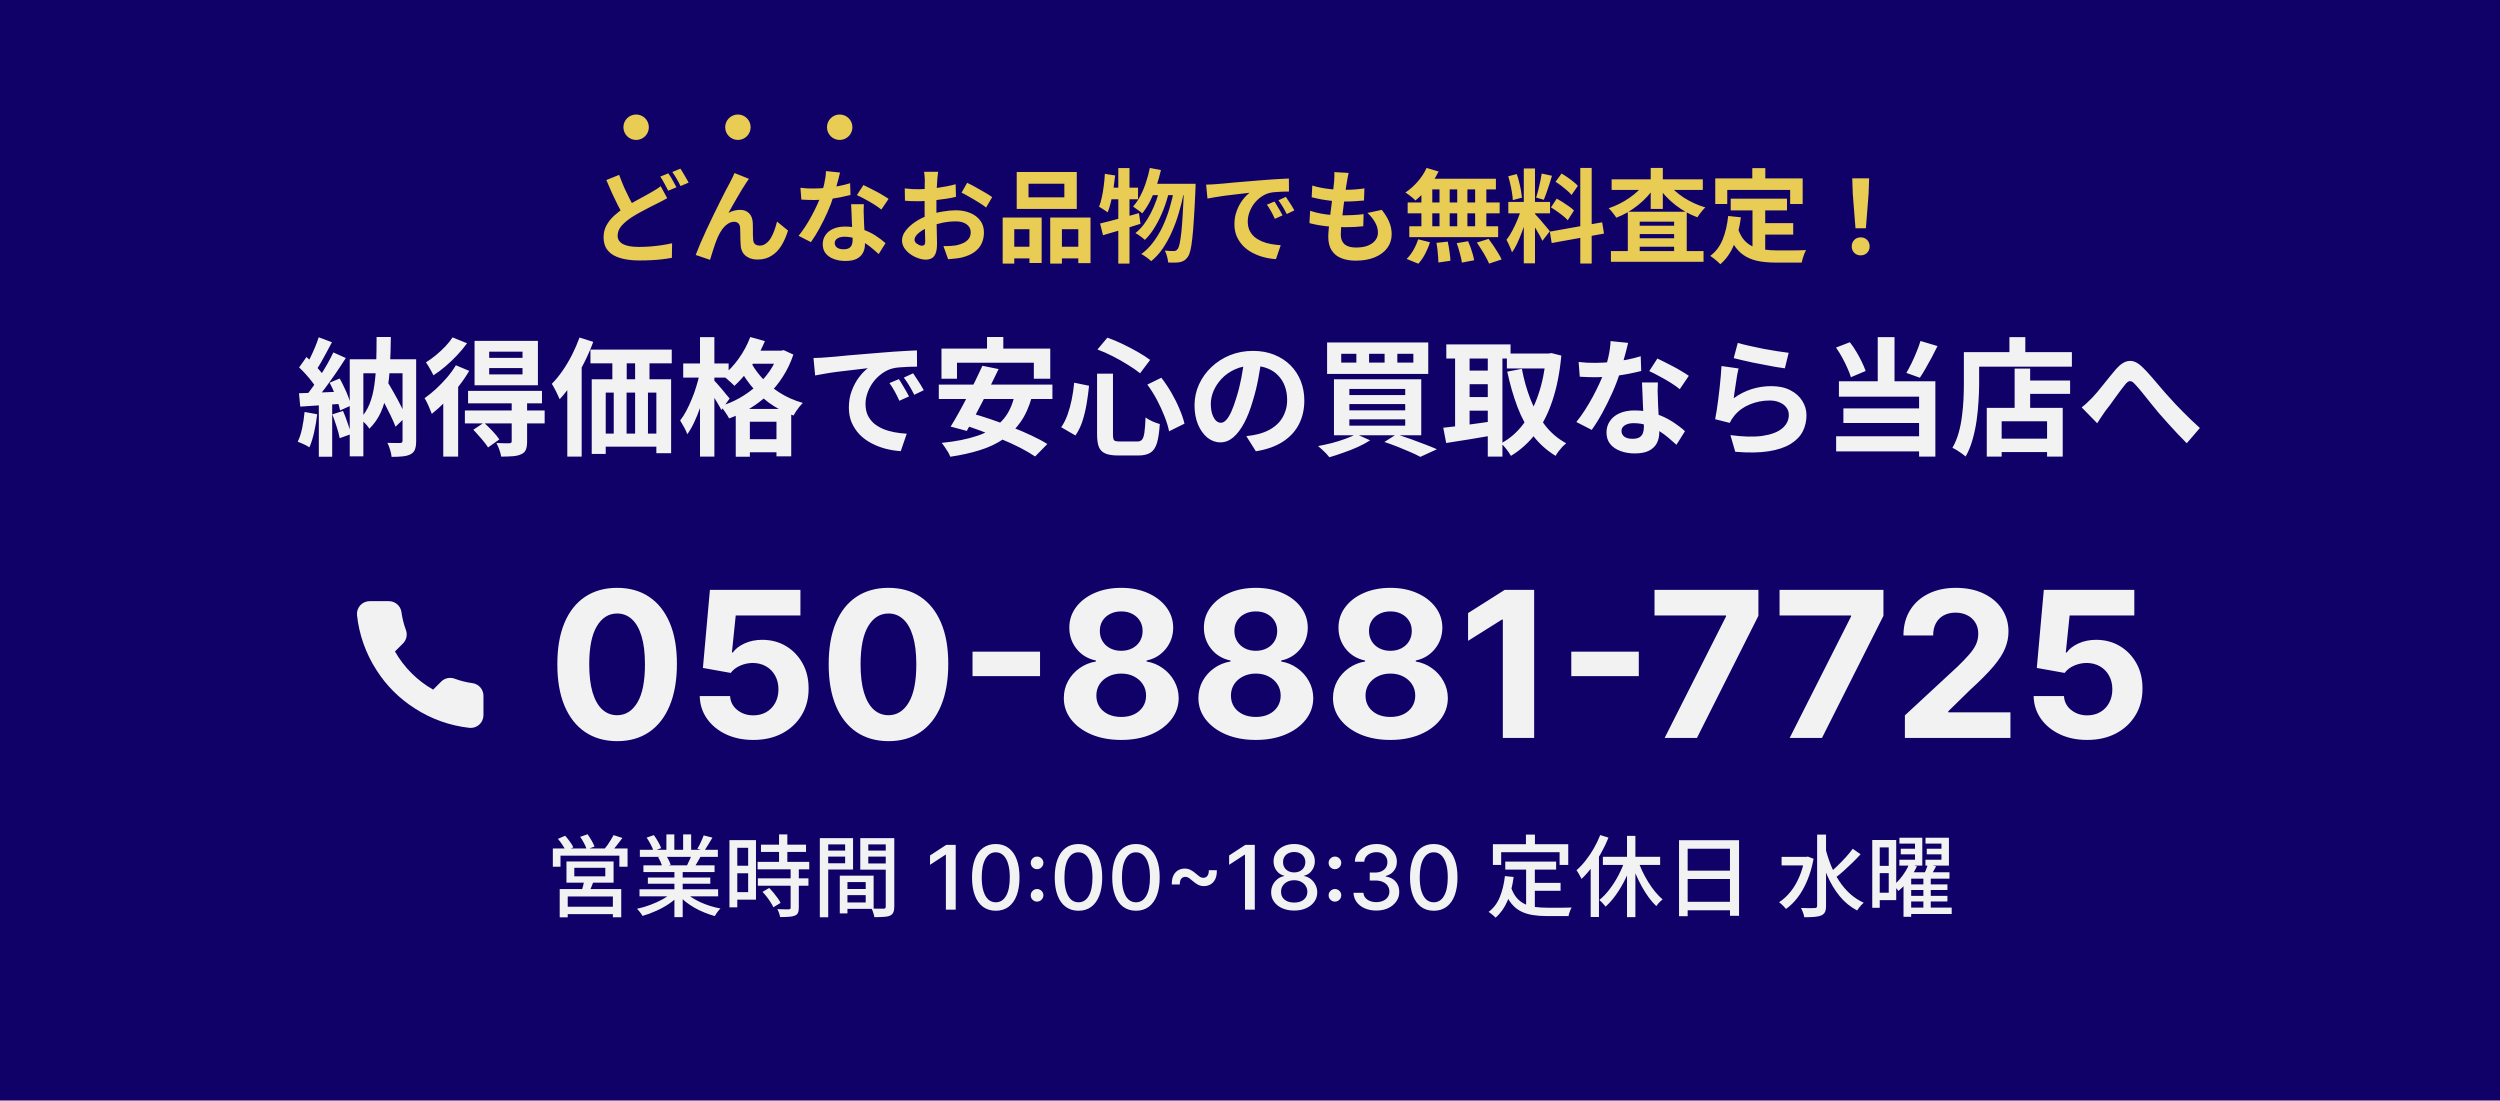
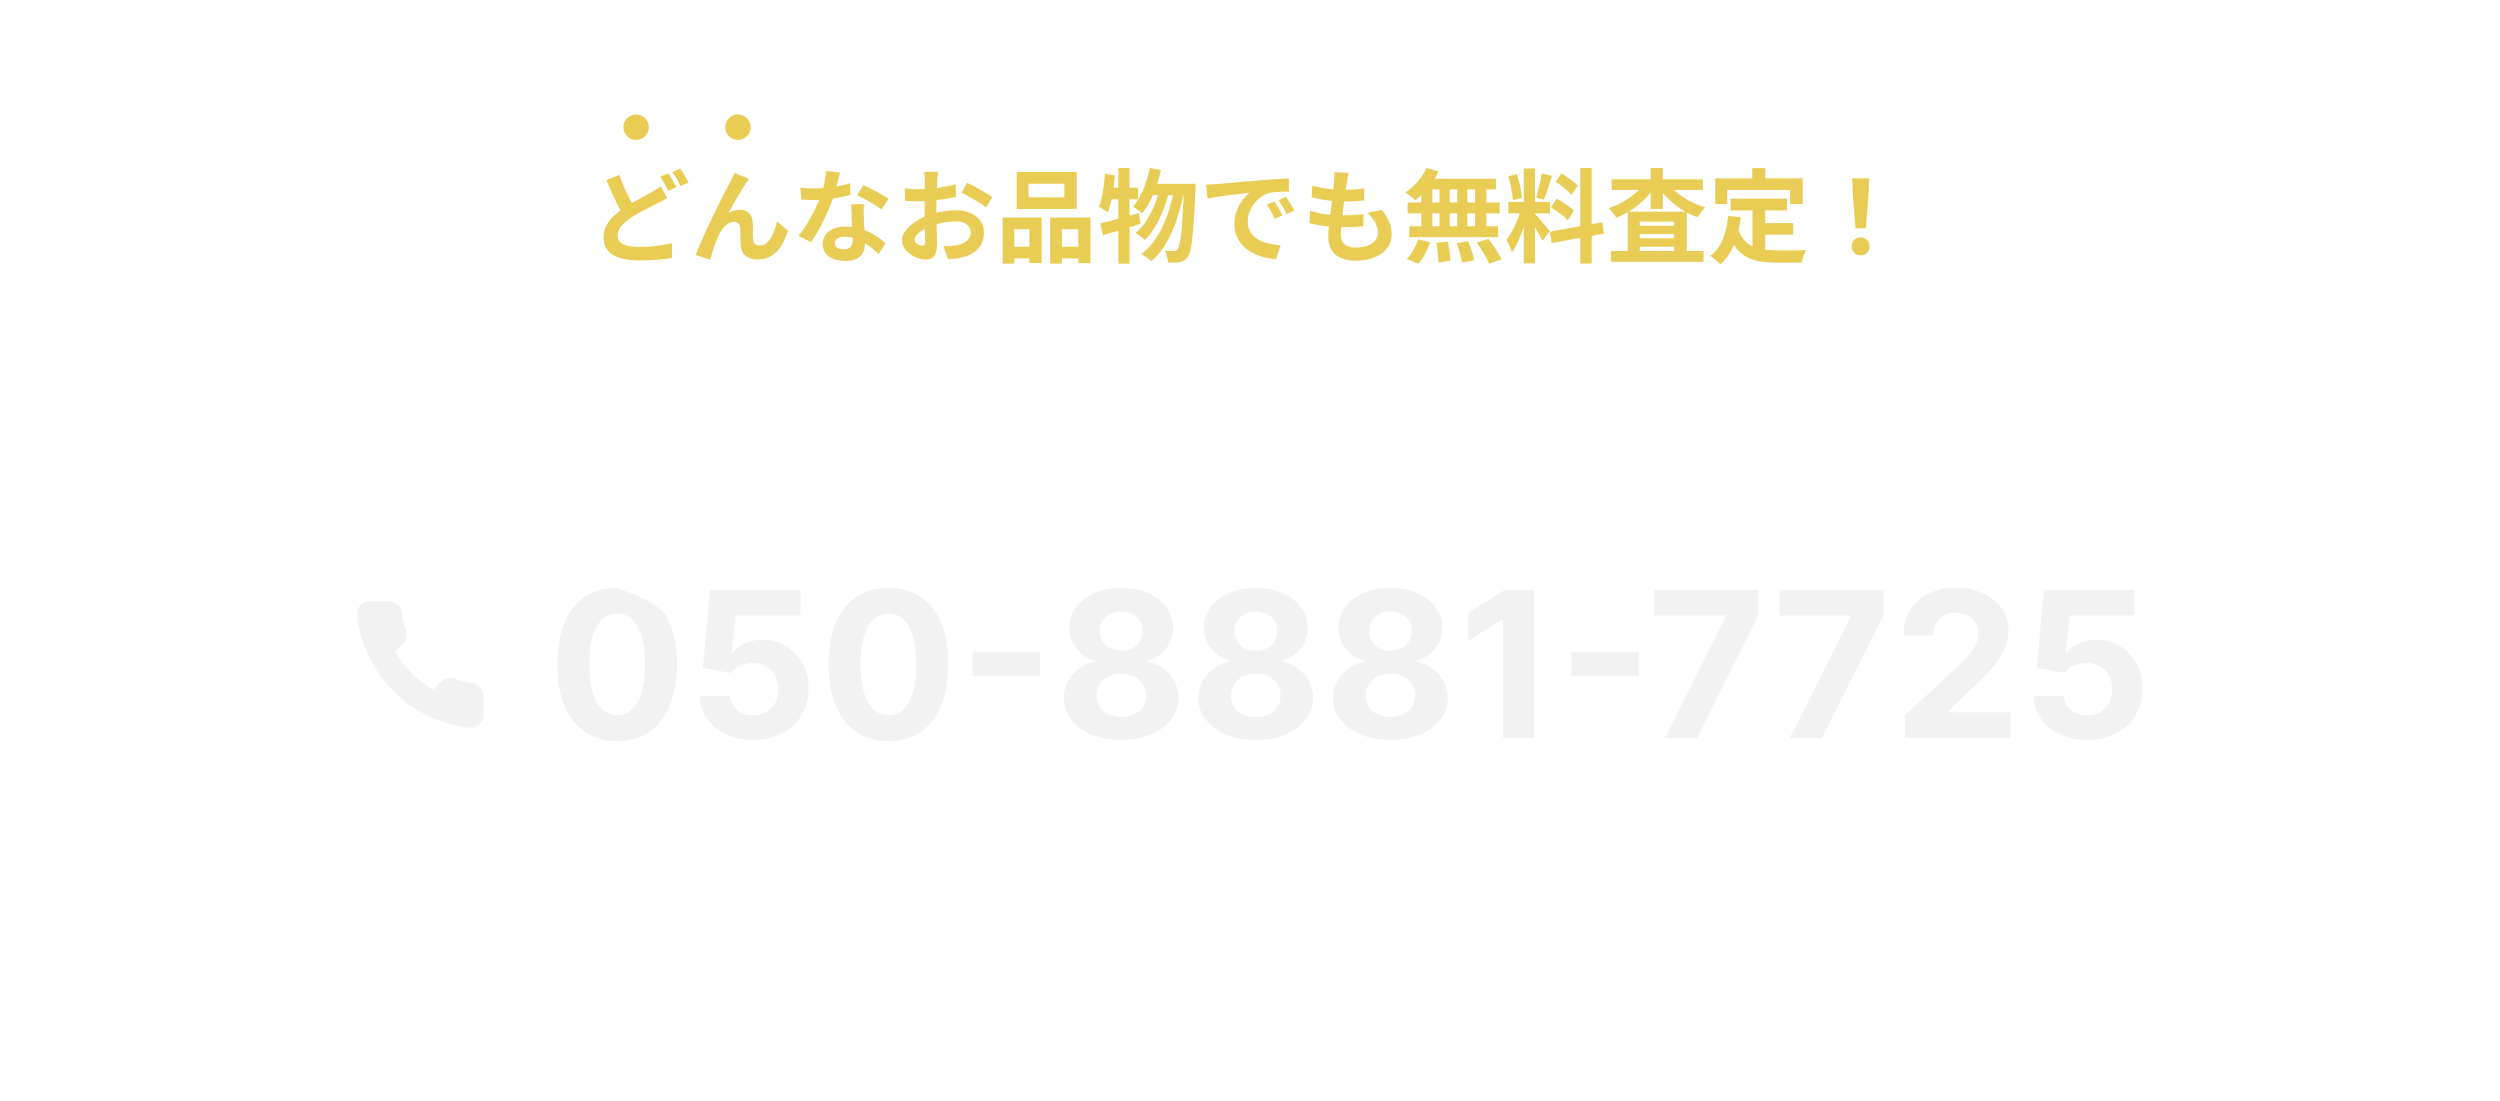
<svg xmlns="http://www.w3.org/2000/svg" width="393" height="173" viewBox="0 0 393 173" fill="none">
-   <rect width="393" height="173" fill="#100169" />
  <path d="M104.884 31.152C104.628 31.301 104.367 31.445 104.1 31.584C103.844 31.712 103.572 31.851 103.284 32C102.953 32.16 102.569 32.352 102.132 32.576C101.705 32.789 101.252 33.029 100.772 33.296C100.292 33.552 99.807 33.835 99.316 34.144C98.655 34.581 98.116 35.035 97.7 35.504C97.295 35.973 97.092 36.491 97.092 37.056C97.092 37.621 97.369 38.059 97.924 38.368C98.479 38.667 99.316 38.816 100.436 38.816C100.98 38.816 101.567 38.795 102.196 38.752C102.825 38.699 103.439 38.629 104.036 38.544C104.644 38.448 105.183 38.347 105.652 38.24L105.62 40.528C105.172 40.613 104.681 40.688 104.148 40.752C103.625 40.816 103.06 40.864 102.452 40.896C101.844 40.928 101.188 40.944 100.484 40.944C99.695 40.944 98.959 40.88 98.276 40.752C97.593 40.624 96.996 40.421 96.484 40.144C95.983 39.867 95.588 39.493 95.3 39.024C95.023 38.555 94.884 37.973 94.884 37.28C94.884 36.608 95.033 35.995 95.332 35.44C95.631 34.885 96.036 34.373 96.548 33.904C97.06 33.435 97.631 32.992 98.26 32.576C98.772 32.245 99.279 31.941 99.78 31.664C100.292 31.376 100.772 31.115 101.22 30.88C101.679 30.635 102.068 30.416 102.388 30.224C102.687 30.053 102.953 29.893 103.188 29.744C103.433 29.595 103.657 29.435 103.86 29.264L104.884 31.152ZM97.332 27.488C97.588 28.192 97.86 28.875 98.148 29.536C98.447 30.187 98.74 30.795 99.028 31.36C99.327 31.925 99.599 32.427 99.844 32.864L98.036 33.936C97.748 33.445 97.449 32.896 97.14 32.288C96.831 31.68 96.521 31.04 96.212 30.368C95.913 29.685 95.615 28.997 95.316 28.304L97.332 27.488ZM105.06 27.248C105.199 27.44 105.348 27.669 105.508 27.936C105.668 28.203 105.817 28.469 105.956 28.736C106.105 29.003 106.233 29.237 106.34 29.44L105.044 29.984C104.884 29.653 104.687 29.28 104.452 28.864C104.228 28.437 104.009 28.069 103.796 27.76L105.06 27.248ZM106.964 26.512C107.103 26.715 107.252 26.955 107.412 27.232C107.572 27.499 107.727 27.765 107.876 28.032C108.036 28.288 108.164 28.512 108.26 28.704L106.98 29.248C106.82 28.907 106.617 28.528 106.372 28.112C106.137 27.696 105.908 27.339 105.684 27.04L106.964 26.512ZM117.732 28.112C117.657 28.219 117.572 28.341 117.476 28.48C117.391 28.608 117.305 28.736 117.22 28.864C117.028 29.152 116.815 29.488 116.58 29.872C116.356 30.245 116.121 30.645 115.876 31.072C115.631 31.488 115.391 31.904 115.156 32.32C114.932 32.736 114.719 33.12 114.516 33.472C114.815 33.301 115.119 33.179 115.428 33.104C115.737 33.029 116.047 32.992 116.356 32.992C116.953 32.992 117.423 33.173 117.764 33.536C118.116 33.888 118.308 34.4 118.34 35.072C118.351 35.307 118.356 35.589 118.356 35.92C118.356 36.251 118.356 36.581 118.356 36.912C118.367 37.243 118.383 37.52 118.404 37.744C118.436 38.053 118.548 38.277 118.74 38.416C118.943 38.544 119.177 38.608 119.444 38.608C119.785 38.608 120.095 38.507 120.372 38.304C120.66 38.101 120.916 37.824 121.14 37.472C121.364 37.109 121.556 36.704 121.716 36.256C121.887 35.797 122.031 35.323 122.148 34.832L123.876 36.24C123.599 37.147 123.247 37.947 122.82 38.64C122.393 39.323 121.871 39.851 121.252 40.224C120.644 40.608 119.929 40.8 119.108 40.8C118.521 40.8 118.031 40.693 117.636 40.48C117.241 40.277 116.948 40.011 116.756 39.68C116.564 39.339 116.457 38.971 116.436 38.576C116.415 38.288 116.399 37.968 116.388 37.616C116.388 37.264 116.383 36.923 116.372 36.592C116.372 36.251 116.361 35.973 116.34 35.76C116.319 35.483 116.228 35.264 116.068 35.104C115.908 34.944 115.684 34.864 115.396 34.864C115.044 34.864 114.708 34.976 114.388 35.2C114.068 35.424 113.775 35.717 113.508 36.08C113.252 36.443 113.028 36.843 112.836 37.28C112.729 37.515 112.617 37.792 112.5 38.112C112.383 38.432 112.271 38.763 112.164 39.104C112.057 39.445 111.956 39.765 111.86 40.064C111.764 40.373 111.684 40.635 111.62 40.848L109.364 40.08C109.567 39.547 109.812 38.939 110.1 38.256C110.399 37.563 110.724 36.837 111.076 36.08C111.428 35.323 111.785 34.571 112.148 33.824C112.511 33.077 112.857 32.373 113.188 31.712C113.519 31.04 113.812 30.459 114.068 29.968C114.335 29.467 114.537 29.088 114.676 28.832C114.783 28.619 114.905 28.379 115.044 28.112C115.183 27.845 115.321 27.541 115.46 27.2L117.732 28.112ZM125.828 29.52C126.169 29.563 126.532 29.595 126.916 29.616C127.311 29.627 127.657 29.632 127.956 29.632C128.617 29.632 129.284 29.595 129.956 29.52C130.639 29.445 131.295 29.349 131.924 29.232C132.553 29.104 133.124 28.96 133.636 28.8L133.7 30.656C133.241 30.773 132.692 30.896 132.052 31.024C131.423 31.141 130.756 31.243 130.052 31.328C129.348 31.403 128.655 31.44 127.972 31.44C127.652 31.44 127.327 31.435 126.996 31.424C126.665 31.413 126.324 31.397 125.972 31.376L125.828 29.52ZM132.052 27.12C131.988 27.387 131.903 27.733 131.796 28.16C131.689 28.587 131.567 29.035 131.428 29.504C131.3 29.973 131.161 30.437 131.012 30.896C130.777 31.664 130.468 32.48 130.084 33.344C129.7 34.208 129.284 35.051 128.836 35.872C128.388 36.693 127.935 37.424 127.476 38.064L125.54 37.072C125.903 36.624 126.26 36.128 126.612 35.584C126.964 35.04 127.295 34.48 127.604 33.904C127.913 33.328 128.191 32.773 128.436 32.24C128.692 31.696 128.895 31.205 129.044 30.768C129.247 30.203 129.423 29.573 129.572 28.88C129.732 28.176 129.823 27.515 129.844 26.896L132.052 27.12ZM135.796 32.096C135.775 32.437 135.764 32.779 135.764 33.12C135.775 33.451 135.785 33.792 135.796 34.144C135.807 34.389 135.817 34.704 135.828 35.088C135.849 35.461 135.871 35.861 135.892 36.288C135.913 36.704 135.929 37.104 135.94 37.488C135.961 37.861 135.972 38.16 135.972 38.384C135.972 38.875 135.871 39.323 135.668 39.728C135.465 40.123 135.14 40.437 134.692 40.672C134.255 40.907 133.652 41.024 132.884 41.024C132.223 41.024 131.625 40.923 131.092 40.72C130.559 40.528 130.132 40.24 129.812 39.856C129.492 39.461 129.332 38.971 129.332 38.384C129.332 37.861 129.471 37.392 129.748 36.976C130.025 36.549 130.425 36.219 130.948 35.984C131.481 35.739 132.121 35.616 132.868 35.616C133.807 35.616 134.671 35.749 135.46 36.016C136.249 36.272 136.959 36.603 137.588 37.008C138.217 37.413 138.756 37.819 139.204 38.224L138.132 39.936C137.844 39.68 137.513 39.392 137.14 39.072C136.777 38.752 136.367 38.453 135.908 38.176C135.46 37.899 134.969 37.669 134.436 37.488C133.913 37.307 133.348 37.216 132.74 37.216C132.281 37.216 131.913 37.307 131.636 37.488C131.359 37.669 131.22 37.904 131.22 38.192C131.22 38.491 131.337 38.731 131.572 38.912C131.817 39.093 132.159 39.184 132.596 39.184C132.959 39.184 133.247 39.125 133.46 39.008C133.673 38.88 133.823 38.704 133.908 38.48C133.993 38.245 134.036 37.984 134.036 37.696C134.036 37.451 134.025 37.104 134.004 36.656C133.983 36.208 133.956 35.712 133.924 35.168C133.903 34.624 133.881 34.08 133.86 33.536C133.839 32.992 133.817 32.512 133.796 32.096H135.796ZM138.548 32.944C138.239 32.688 137.855 32.416 137.396 32.128C136.937 31.84 136.463 31.568 135.972 31.312C135.492 31.045 135.071 30.832 134.708 30.672L135.732 29.088C136.02 29.216 136.345 29.376 136.708 29.568C137.081 29.749 137.455 29.941 137.828 30.144C138.212 30.347 138.564 30.549 138.884 30.752C139.215 30.944 139.481 31.115 139.684 31.264L138.548 32.944ZM147.476 27.008C147.465 27.093 147.449 27.227 147.428 27.408C147.407 27.579 147.385 27.755 147.364 27.936C147.353 28.107 147.343 28.261 147.332 28.4C147.311 28.709 147.289 29.051 147.268 29.424C147.257 29.787 147.247 30.165 147.236 30.56C147.225 30.944 147.215 31.333 147.204 31.728C147.204 32.123 147.204 32.507 147.204 32.88C147.204 33.317 147.209 33.803 147.22 34.336C147.231 34.859 147.241 35.381 147.252 35.904C147.273 36.416 147.284 36.885 147.284 37.312C147.295 37.739 147.3 38.069 147.3 38.304C147.3 38.965 147.225 39.477 147.076 39.84C146.937 40.203 146.735 40.453 146.468 40.592C146.201 40.741 145.892 40.816 145.54 40.816C145.156 40.816 144.745 40.736 144.308 40.576C143.871 40.427 143.46 40.213 143.076 39.936C142.703 39.659 142.393 39.339 142.148 38.976C141.913 38.603 141.796 38.203 141.796 37.776C141.796 37.264 141.988 36.757 142.372 36.256C142.767 35.744 143.284 35.275 143.924 34.848C144.575 34.421 145.273 34.08 146.02 33.824C146.735 33.557 147.471 33.365 148.228 33.248C148.985 33.12 149.668 33.056 150.276 33.056C151.097 33.056 151.839 33.195 152.5 33.472C153.161 33.739 153.689 34.133 154.084 34.656C154.479 35.179 154.676 35.808 154.676 36.544C154.676 37.163 154.559 37.733 154.324 38.256C154.089 38.779 153.711 39.232 153.188 39.616C152.676 39.989 151.993 40.283 151.14 40.496C150.777 40.571 150.415 40.624 150.052 40.656C149.7 40.699 149.364 40.731 149.044 40.752L148.308 38.688C148.671 38.688 149.017 38.683 149.348 38.672C149.689 38.651 149.999 38.619 150.276 38.576C150.713 38.491 151.108 38.363 151.46 38.192C151.812 38.021 152.089 37.797 152.292 37.52C152.495 37.243 152.596 36.912 152.596 36.528C152.596 36.165 152.495 35.856 152.292 35.6C152.1 35.344 151.828 35.147 151.476 35.008C151.124 34.869 150.713 34.8 150.244 34.8C149.572 34.8 148.889 34.869 148.196 35.008C147.513 35.147 146.857 35.339 146.228 35.584C145.759 35.765 145.337 35.979 144.964 36.224C144.591 36.459 144.297 36.704 144.084 36.96C143.871 37.216 143.764 37.461 143.764 37.696C143.764 37.824 143.801 37.947 143.876 38.064C143.961 38.171 144.068 38.267 144.196 38.352C144.324 38.437 144.452 38.507 144.58 38.56C144.719 38.603 144.836 38.624 144.932 38.624C145.081 38.624 145.204 38.581 145.3 38.496C145.396 38.4 145.444 38.219 145.444 37.952C145.444 37.664 145.433 37.253 145.412 36.72C145.401 36.176 145.385 35.573 145.364 34.912C145.353 34.251 145.348 33.595 145.348 32.944C145.348 32.496 145.348 32.043 145.348 31.584C145.359 31.125 145.364 30.688 145.364 30.272C145.364 29.856 145.364 29.488 145.364 29.168C145.375 28.848 145.38 28.597 145.38 28.416C145.38 28.299 145.375 28.149 145.364 27.968C145.353 27.787 145.337 27.605 145.316 27.424C145.305 27.232 145.289 27.093 145.268 27.008H147.476ZM152.036 28.736C152.441 28.928 152.895 29.163 153.396 29.44C153.908 29.717 154.393 29.995 154.852 30.272C155.321 30.539 155.695 30.779 155.972 30.992L155.012 32.624C154.809 32.453 154.543 32.261 154.212 32.048C153.892 31.835 153.54 31.616 153.156 31.392C152.783 31.168 152.42 30.96 152.068 30.768C151.716 30.565 151.412 30.405 151.156 30.288L152.036 28.736ZM142.228 29.616C142.697 29.669 143.108 29.707 143.46 29.728C143.823 29.739 144.148 29.744 144.436 29.744C144.852 29.744 145.311 29.728 145.812 29.696C146.313 29.653 146.825 29.6 147.348 29.536C147.871 29.461 148.377 29.376 148.868 29.28C149.369 29.184 149.823 29.077 150.228 28.96L150.276 30.944C149.828 31.051 149.343 31.147 148.82 31.232C148.297 31.307 147.769 31.376 147.236 31.44C146.713 31.504 146.212 31.552 145.732 31.584C145.263 31.616 144.852 31.632 144.5 31.632C143.967 31.632 143.529 31.627 143.188 31.616C142.847 31.605 142.537 31.584 142.26 31.552L142.228 29.616ZM161.684 28.88V31.024H167.316V28.88H161.684ZM159.828 27.04H169.268V32.848H159.828V27.04ZM157.62 34.192H163.748V41.344H161.828V36.032H159.444V41.44H157.62V34.192ZM165.092 34.192H171.428V41.36H169.508V36.032H166.932V41.44H165.092V34.192ZM158.42 38.784H162.628V40.624H158.42V38.784ZM165.972 38.784H170.452V40.624H165.972V38.784ZM180.756 26.4L182.5 26.736C182.297 27.621 182.052 28.485 181.764 29.328C181.476 30.16 181.145 30.939 180.772 31.664C180.399 32.379 179.993 33.008 179.556 33.552C179.46 33.445 179.321 33.328 179.14 33.2C178.959 33.061 178.772 32.928 178.58 32.8C178.399 32.661 178.244 32.549 178.116 32.464C178.543 31.995 178.921 31.44 179.252 30.8C179.593 30.16 179.887 29.467 180.132 28.72C180.388 27.963 180.596 27.189 180.756 26.4ZM186.132 28.896H187.956C187.956 28.896 187.951 28.955 187.94 29.072C187.94 29.179 187.94 29.301 187.94 29.44C187.94 29.579 187.935 29.685 187.924 29.76C187.849 31.563 187.769 33.093 187.684 34.352C187.609 35.611 187.524 36.651 187.428 37.472C187.343 38.283 187.241 38.923 187.124 39.392C187.007 39.851 186.873 40.181 186.724 40.384C186.532 40.651 186.34 40.843 186.148 40.96C185.956 41.077 185.727 41.163 185.46 41.216C185.236 41.259 184.964 41.28 184.644 41.28C184.324 41.291 183.988 41.285 183.636 41.264C183.615 40.987 183.556 40.672 183.46 40.32C183.375 39.968 183.257 39.659 183.108 39.392C183.407 39.424 183.684 39.445 183.94 39.456C184.196 39.456 184.399 39.456 184.548 39.456C184.676 39.456 184.777 39.435 184.852 39.392C184.937 39.349 185.028 39.269 185.124 39.152C185.231 39.024 185.332 38.757 185.428 38.352C185.524 37.936 185.615 37.344 185.7 36.576C185.785 35.808 185.86 34.832 185.924 33.648C185.999 32.453 186.068 31.008 186.132 29.312V28.896ZM181.236 28.896H186.948V30.672H180.372L181.236 28.896ZM182.372 29.472L183.764 30.16C183.551 31.077 183.257 32.016 182.884 32.976C182.511 33.925 182.073 34.816 181.572 35.648C181.081 36.48 180.548 37.168 179.972 37.712C179.791 37.541 179.561 37.355 179.284 37.152C179.007 36.939 178.74 36.768 178.484 36.64C178.953 36.277 179.391 35.829 179.796 35.296C180.201 34.752 180.569 34.16 180.9 33.52C181.231 32.869 181.519 32.203 181.764 31.52C182.009 30.827 182.212 30.144 182.372 29.472ZM184.596 29.664L186.084 30.352C185.881 31.387 185.625 32.421 185.316 33.456C185.017 34.491 184.655 35.483 184.228 36.432C183.812 37.381 183.332 38.256 182.788 39.056C182.244 39.845 181.636 40.512 180.964 41.056C180.783 40.875 180.543 40.677 180.244 40.464C179.956 40.251 179.679 40.075 179.412 39.936C180.105 39.435 180.729 38.816 181.284 38.08C181.849 37.333 182.345 36.507 182.772 35.6C183.199 34.683 183.561 33.723 183.86 32.72C184.159 31.707 184.404 30.688 184.596 29.664ZM172.932 35.136C173.455 35.008 174.047 34.859 174.708 34.688C175.38 34.517 176.084 34.331 176.82 34.128C177.567 33.915 178.308 33.707 179.044 33.504L179.284 35.184C178.281 35.504 177.257 35.824 176.212 36.144C175.177 36.453 174.239 36.731 173.396 36.976L172.932 35.136ZM175.796 26.416H177.556V41.44H175.796V26.416ZM173.684 27.328L175.3 27.584C175.225 28.288 175.135 28.997 175.028 29.712C174.921 30.416 174.793 31.083 174.644 31.712C174.495 32.341 174.324 32.896 174.132 33.376C174.036 33.301 173.903 33.211 173.732 33.104C173.561 32.987 173.391 32.875 173.22 32.768C173.049 32.651 172.9 32.565 172.772 32.512C172.943 32.075 173.087 31.579 173.204 31.024C173.332 30.459 173.433 29.861 173.508 29.232C173.593 28.592 173.652 27.957 173.684 27.328ZM174.132 29.504H178.9V31.328H173.764L174.132 29.504ZM189.604 29.024C189.924 29.013 190.228 29.003 190.516 28.992C190.804 28.971 191.023 28.955 191.172 28.944C191.503 28.923 191.908 28.891 192.388 28.848C192.879 28.795 193.423 28.741 194.02 28.688C194.628 28.635 195.273 28.581 195.956 28.528C196.639 28.475 197.348 28.416 198.084 28.352C198.639 28.299 199.188 28.256 199.732 28.224C200.287 28.181 200.809 28.149 201.3 28.128C201.801 28.096 202.239 28.075 202.612 28.064L202.628 30.112C202.34 30.112 202.009 30.117 201.636 30.128C201.263 30.139 200.889 30.16 200.516 30.192C200.153 30.213 199.828 30.261 199.54 30.336C199.06 30.464 198.612 30.683 198.196 30.992C197.78 31.291 197.417 31.648 197.108 32.064C196.809 32.469 196.575 32.912 196.404 33.392C196.233 33.861 196.148 34.336 196.148 34.816C196.148 35.339 196.239 35.803 196.42 36.208C196.612 36.603 196.868 36.944 197.188 37.232C197.519 37.509 197.903 37.744 198.34 37.936C198.777 38.117 199.247 38.256 199.748 38.352C200.26 38.448 200.788 38.512 201.332 38.544L200.58 40.736C199.908 40.693 199.252 40.587 198.612 40.416C197.983 40.245 197.391 40.011 196.836 39.712C196.281 39.413 195.796 39.051 195.38 38.624C194.975 38.187 194.649 37.691 194.404 37.136C194.169 36.571 194.052 35.941 194.052 35.248C194.052 34.48 194.175 33.776 194.42 33.136C194.665 32.485 194.969 31.92 195.332 31.44C195.705 30.949 196.073 30.571 196.436 30.304C196.137 30.347 195.775 30.389 195.348 30.432C194.932 30.475 194.479 30.528 193.988 30.592C193.508 30.645 193.017 30.704 192.516 30.768C192.015 30.832 191.529 30.907 191.06 30.992C190.601 31.067 190.185 31.141 189.812 31.216L189.604 29.024ZM200.34 31.68C200.479 31.872 200.623 32.101 200.772 32.368C200.932 32.624 201.087 32.885 201.236 33.152C201.385 33.408 201.513 33.643 201.62 33.856L200.404 34.4C200.201 33.952 200.004 33.557 199.812 33.216C199.631 32.875 199.412 32.528 199.156 32.176L200.34 31.68ZM202.132 30.944C202.271 31.136 202.42 31.36 202.58 31.616C202.751 31.861 202.916 32.117 203.076 32.384C203.236 32.64 203.369 32.869 203.476 33.072L202.276 33.648C202.063 33.221 201.855 32.843 201.652 32.512C201.46 32.181 201.231 31.84 200.964 31.488L202.132 30.944ZM212.004 27.184C211.94 27.472 211.887 27.728 211.844 27.952C211.801 28.176 211.764 28.395 211.732 28.608C211.689 28.832 211.636 29.157 211.572 29.584C211.519 30 211.455 30.475 211.38 31.008C211.316 31.531 211.247 32.08 211.172 32.656C211.108 33.221 211.044 33.776 210.98 34.32C210.916 34.864 210.863 35.36 210.82 35.808C210.788 36.256 210.772 36.613 210.772 36.88C210.772 37.541 210.969 38.048 211.364 38.4C211.769 38.741 212.367 38.912 213.156 38.912C213.903 38.912 214.532 38.811 215.044 38.608C215.556 38.395 215.945 38.112 216.212 37.76C216.479 37.408 216.612 37.013 216.612 36.576C216.612 36.032 216.468 35.504 216.18 34.992C215.903 34.469 215.497 33.963 214.964 33.472L217.22 32.992C217.753 33.664 218.143 34.304 218.388 34.912C218.644 35.509 218.772 36.149 218.772 36.832C218.772 37.632 218.543 38.347 218.084 38.976C217.625 39.605 216.969 40.096 216.116 40.448C215.273 40.8 214.265 40.976 213.092 40.976C212.26 40.976 211.519 40.848 210.868 40.592C210.217 40.336 209.711 39.931 209.348 39.376C208.985 38.821 208.804 38.101 208.804 37.216C208.804 36.885 208.831 36.448 208.884 35.904C208.937 35.349 209.001 34.741 209.076 34.08C209.161 33.408 209.247 32.731 209.332 32.048C209.417 31.355 209.492 30.699 209.556 30.08C209.631 29.461 209.689 28.928 209.732 28.48C209.753 28.107 209.764 27.824 209.764 27.632C209.775 27.429 209.769 27.237 209.748 27.056L212.004 27.184ZM206.292 29.168C206.772 29.317 207.295 29.445 207.86 29.552C208.425 29.648 209.007 29.723 209.604 29.776C210.201 29.819 210.767 29.84 211.3 29.84C211.929 29.84 212.516 29.819 213.06 29.776C213.604 29.733 214.079 29.68 214.484 29.616L214.42 31.52C213.94 31.563 213.46 31.6 212.98 31.632C212.5 31.664 211.924 31.68 211.252 31.68C210.708 31.68 210.143 31.653 209.556 31.6C208.969 31.536 208.388 31.456 207.812 31.36C207.236 31.253 206.697 31.136 206.196 31.008L206.292 29.168ZM205.956 33.136C206.532 33.328 207.113 33.477 207.7 33.584C208.297 33.691 208.884 33.765 209.46 33.808C210.047 33.84 210.607 33.856 211.14 33.856C211.631 33.856 212.159 33.84 212.724 33.808C213.3 33.776 213.844 33.728 214.356 33.664L214.308 35.568C213.86 35.611 213.401 35.648 212.932 35.68C212.463 35.701 211.977 35.712 211.476 35.712C210.409 35.712 209.385 35.659 208.404 35.552C207.423 35.435 206.569 35.275 205.844 35.072L205.956 33.136ZM224.26 26.4L226.148 26.96C225.86 27.547 225.519 28.123 225.124 28.688C224.729 29.253 224.303 29.776 223.844 30.256C223.396 30.736 222.948 31.157 222.5 31.52C222.393 31.392 222.244 31.248 222.052 31.088C221.86 30.928 221.663 30.773 221.46 30.624C221.257 30.475 221.081 30.352 220.932 30.256C221.615 29.808 222.255 29.243 222.852 28.56C223.449 27.877 223.919 27.157 224.26 26.4ZM224.132 28.096H235.156V29.776H223.668L224.132 28.096ZM221.284 31.824H235.748V33.536H221.284V31.824ZM221.54 35.568H235.508V37.28H221.54V35.568ZM226.292 28.688H227.892V36.464H226.292V28.688ZM223.444 28.688H225.156V36.48H223.444V28.688ZM229.076 28.688H230.676V36.48H229.076V28.688ZM231.892 28.688H233.652V36.48H231.892V28.688ZM225.812 38.176L227.588 37.984C227.695 38.464 227.785 38.987 227.86 39.552C227.945 40.117 227.993 40.597 228.004 40.992L226.116 41.264C226.116 41.008 226.1 40.704 226.068 40.352C226.047 40 226.015 39.632 225.972 39.248C225.929 38.864 225.876 38.507 225.812 38.176ZM228.996 38.224L230.788 37.92C230.927 38.229 231.06 38.565 231.188 38.928C231.316 39.291 231.428 39.643 231.524 39.984C231.62 40.325 231.689 40.635 231.732 40.912L229.812 41.28C229.759 40.885 229.652 40.4 229.492 39.824C229.343 39.248 229.177 38.715 228.996 38.224ZM232.164 38.128L234.004 37.552C234.26 37.883 234.516 38.24 234.772 38.624C235.028 39.008 235.273 39.392 235.508 39.776C235.743 40.149 235.924 40.485 236.052 40.784L234.084 41.44C233.967 41.152 233.801 40.816 233.588 40.432C233.385 40.048 233.156 39.659 232.9 39.264C232.655 38.859 232.409 38.48 232.164 38.128ZM222.932 37.616L224.788 38.08C224.607 38.688 224.356 39.296 224.036 39.904C223.716 40.512 223.359 41.029 222.964 41.456L221.124 40.704C221.487 40.363 221.833 39.909 222.164 39.344C222.495 38.779 222.751 38.203 222.932 37.616ZM239.54 26.48H241.3V41.392H239.54V26.48ZM237.108 31.744H243.668V33.536H237.108V31.744ZM239.188 32.688L240.26 33.216C240.121 33.749 239.961 34.315 239.78 34.912C239.599 35.499 239.396 36.085 239.172 36.672C238.948 37.259 238.713 37.813 238.468 38.336C238.223 38.848 237.961 39.296 237.684 39.68C237.631 39.477 237.551 39.259 237.444 39.024C237.348 38.779 237.241 38.539 237.124 38.304C237.017 38.069 236.916 37.867 236.82 37.696C237.14 37.301 237.449 36.816 237.748 36.24C238.057 35.653 238.34 35.051 238.596 34.432C238.852 33.803 239.049 33.221 239.188 32.688ZM241.284 33.616C241.369 33.701 241.492 33.835 241.652 34.016C241.823 34.197 242.009 34.405 242.212 34.64C242.415 34.864 242.607 35.093 242.788 35.328C242.98 35.552 243.151 35.755 243.3 35.936C243.46 36.117 243.572 36.256 243.636 36.352L242.468 37.856C242.361 37.621 242.223 37.349 242.052 37.04C241.881 36.72 241.695 36.395 241.492 36.064C241.289 35.723 241.092 35.403 240.9 35.104C240.708 34.805 240.543 34.56 240.404 34.368L241.284 33.616ZM237.092 27.712L238.436 27.36C238.575 27.744 238.697 28.16 238.804 28.608C238.921 29.056 239.017 29.493 239.092 29.92C239.167 30.347 239.22 30.731 239.252 31.072L237.812 31.456C237.801 31.115 237.759 30.731 237.684 30.304C237.62 29.867 237.535 29.424 237.428 28.976C237.332 28.517 237.22 28.096 237.092 27.712ZM242.356 27.28L243.972 27.632C243.844 28.069 243.705 28.517 243.556 28.976C243.407 29.435 243.257 29.877 243.108 30.304C242.959 30.72 242.82 31.088 242.692 31.408L241.476 31.056C241.593 30.715 241.705 30.325 241.812 29.888C241.929 29.44 242.036 28.987 242.132 28.528C242.228 28.069 242.303 27.653 242.356 27.28ZM248.42 26.4H250.212V41.424H248.42V26.4ZM243.636 36.416L251.86 34.944L252.148 36.72L243.924 38.208L243.636 36.416ZM244.532 28.576L245.476 27.28C245.775 27.451 246.084 27.648 246.404 27.872C246.735 28.096 247.044 28.325 247.332 28.56C247.631 28.795 247.865 29.013 248.036 29.216L247.044 30.656C246.884 30.443 246.66 30.213 246.372 29.968C246.095 29.723 245.796 29.477 245.476 29.232C245.156 28.987 244.841 28.768 244.532 28.576ZM243.812 32.608L244.708 31.232C245.028 31.392 245.359 31.584 245.7 31.808C246.041 32.021 246.367 32.24 246.676 32.464C246.985 32.677 247.236 32.885 247.428 33.088L246.452 34.624C246.281 34.421 246.047 34.203 245.748 33.968C245.449 33.723 245.129 33.483 244.788 33.248C244.457 33.003 244.132 32.789 243.812 32.608ZM253.236 39.472H267.796V41.152H253.236V39.472ZM256.804 35.488H264.164V36.8H256.804V35.488ZM256.804 37.456H264.164V38.784H256.804V37.456ZM255.892 33.28H265.156V40.4H263.172V34.848H257.764V40.464H255.892V33.28ZM253.348 28.192H267.684V29.856H253.348V28.192ZM259.492 26.4H261.396V32.848H259.492V26.4ZM258.596 28.736L260.164 29.328C259.823 29.861 259.428 30.373 258.98 30.864C258.532 31.355 258.041 31.813 257.508 32.24C256.985 32.656 256.436 33.035 255.86 33.376C255.284 33.707 254.692 33.989 254.084 34.224C253.945 34 253.759 33.744 253.524 33.456C253.3 33.157 253.087 32.917 252.884 32.736C253.46 32.544 254.025 32.309 254.58 32.032C255.135 31.755 255.663 31.44 256.164 31.088C256.676 30.736 257.135 30.363 257.54 29.968C257.956 29.573 258.308 29.163 258.596 28.736ZM262.18 28.752C262.479 29.168 262.841 29.573 263.268 29.968C263.695 30.352 264.164 30.715 264.676 31.056C265.199 31.387 265.748 31.685 266.324 31.952C266.9 32.219 267.487 32.437 268.084 32.608C267.945 32.725 267.796 32.88 267.636 33.072C267.476 33.253 267.327 33.44 267.188 33.632C267.06 33.824 266.943 34 266.836 34.16C266.217 33.936 265.615 33.659 265.028 33.328C264.441 32.997 263.881 32.624 263.348 32.208C262.815 31.781 262.319 31.328 261.86 30.848C261.412 30.368 261.012 29.867 260.66 29.344L262.18 28.752ZM272.068 31.232H280.916V33.072H272.068V31.232ZM276.5 35.072H281.892V36.88H276.5V35.072ZM275.492 32.304H277.492V40.032L275.492 39.792V32.304ZM271.668 33.952L273.668 34.16C273.455 35.792 273.092 37.232 272.58 38.48C272.068 39.728 271.353 40.747 270.436 41.536C270.329 41.419 270.18 41.275 269.988 41.104C269.796 40.933 269.593 40.768 269.38 40.608C269.177 40.448 269.001 40.32 268.852 40.224C269.716 39.584 270.367 38.725 270.804 37.648C271.241 36.56 271.529 35.328 271.668 33.952ZM273.22 35.968C273.465 36.693 273.785 37.285 274.18 37.744C274.585 38.192 275.049 38.533 275.572 38.768C276.105 38.992 276.687 39.147 277.316 39.232C277.945 39.317 278.612 39.36 279.316 39.36C279.487 39.36 279.716 39.36 280.004 39.36C280.303 39.36 280.628 39.36 280.98 39.36C281.343 39.36 281.711 39.36 282.084 39.36C282.457 39.349 282.804 39.344 283.124 39.344C283.444 39.333 283.711 39.323 283.924 39.312C283.828 39.472 283.732 39.669 283.636 39.904C283.551 40.128 283.471 40.363 283.396 40.608C283.321 40.853 283.268 41.077 283.236 41.28H282.42H279.22C278.292 41.28 277.439 41.216 276.66 41.088C275.881 40.96 275.177 40.725 274.548 40.384C273.929 40.053 273.375 39.573 272.884 38.944C272.404 38.315 271.993 37.493 271.652 36.48L273.22 35.968ZM275.46 26.432H277.508V29.344H275.46V26.432ZM269.636 28.048H283.38V32.064H281.412V29.856H271.524V32.064H269.636V28.048ZM291.684 35.888L291.252 30.416L291.172 28.032H293.828L293.748 30.416L293.316 35.888H291.684ZM292.5 40.144C292.095 40.144 291.759 40.011 291.492 39.744C291.225 39.477 291.092 39.141 291.092 38.736C291.092 38.32 291.225 37.979 291.492 37.712C291.759 37.445 292.095 37.312 292.5 37.312C292.905 37.312 293.241 37.445 293.508 37.712C293.775 37.979 293.908 38.32 293.908 38.736C293.908 39.141 293.775 39.477 293.508 39.744C293.241 40.011 292.905 40.144 292.5 40.144Z" fill="#E9CC54" />
-   <path d="M59.2 61.16L60.72 59.72C61.107 60.333 61.493 60.987 61.88 61.68C62.28 62.373 62.647 63.053 62.98 63.72C63.327 64.387 63.607 64.98 63.82 65.5L62.18 67.08C61.98 66.547 61.713 65.94 61.38 65.26C61.047 64.567 60.693 63.867 60.32 63.16C59.947 62.44 59.573 61.773 59.2 61.16ZM54.98 56.48H64.2V58.68H57.12V71.74H54.98V56.48ZM63.28 56.48H65.42V69.34C65.42 69.873 65.36 70.3 65.24 70.62C65.133 70.953 64.907 71.213 64.56 71.4C64.24 71.573 63.827 71.687 63.32 71.74C62.827 71.793 62.24 71.82 61.56 71.82C61.533 71.5 61.453 71.127 61.32 70.7C61.2 70.273 61.06 69.913 60.9 69.62C61.313 69.633 61.72 69.64 62.12 69.64C62.52 69.64 62.787 69.64 62.92 69.64C63.16 69.64 63.28 69.52 63.28 69.28V56.48ZM59.2 52.98H61.44C61.427 54.567 61.38 56.067 61.3 57.48C61.233 58.893 61.087 60.213 60.86 61.44C60.647 62.667 60.32 63.78 59.88 64.78C59.44 65.767 58.833 66.64 58.06 67.4C57.967 67.227 57.833 67.04 57.66 66.84C57.487 66.64 57.3 66.453 57.1 66.28C56.913 66.093 56.74 65.953 56.58 65.86C57.22 65.193 57.72 64.42 58.08 63.54C58.44 62.647 58.693 61.66 58.84 60.58C59 59.5 59.1 58.327 59.14 57.06C59.18 55.78 59.2 54.42 59.2 52.98ZM50.1 53.02L52.18 53.8C51.913 54.307 51.633 54.833 51.34 55.38C51.047 55.927 50.76 56.447 50.48 56.94C50.2 57.433 49.933 57.86 49.68 58.22L48.08 57.54C48.32 57.127 48.567 56.66 48.82 56.14C49.073 55.62 49.313 55.087 49.54 54.54C49.767 53.993 49.953 53.487 50.1 53.02ZM52.4 55.4L54.36 56.28C53.88 57.04 53.353 57.84 52.78 58.68C52.207 59.507 51.633 60.307 51.06 61.08C50.487 61.84 49.947 62.507 49.44 63.08L48.04 62.3C48.413 61.847 48.8 61.34 49.2 60.78C49.6 60.207 49.993 59.613 50.38 59C50.78 58.373 51.153 57.753 51.5 57.14C51.847 56.513 52.147 55.933 52.4 55.4ZM47.02 57.76L48.18 56.12C48.527 56.427 48.88 56.767 49.24 57.14C49.613 57.5 49.953 57.867 50.26 58.24C50.58 58.6 50.82 58.927 50.98 59.22L49.76 61.08C49.6 60.76 49.367 60.407 49.06 60.02C48.767 59.633 48.44 59.24 48.08 58.84C47.72 58.44 47.367 58.08 47.02 57.76ZM51.82 60.16L53.4 59.5C53.653 59.953 53.9 60.44 54.14 60.96C54.393 61.467 54.607 61.967 54.78 62.46C54.967 62.94 55.093 63.373 55.16 63.76L53.46 64.52C53.393 64.133 53.273 63.693 53.1 63.2C52.94 62.693 52.747 62.173 52.52 61.64C52.293 61.107 52.06 60.613 51.82 60.16ZM47 61.82C47.92 61.793 49.02 61.753 50.3 61.7C51.58 61.647 52.88 61.593 54.2 61.54L54.18 63.44C52.94 63.533 51.707 63.62 50.48 63.7C49.267 63.78 48.173 63.853 47.2 63.92L47 61.82ZM52.24 65.14L53.92 64.6C54.173 65.173 54.413 65.8 54.64 66.48C54.88 67.147 55.06 67.733 55.18 68.24L53.4 68.88C53.307 68.373 53.147 67.773 52.92 67.08C52.693 66.373 52.467 65.727 52.24 65.14ZM47.88 64.76L49.86 65.12C49.753 66.08 49.593 67.027 49.38 67.96C49.167 68.893 48.92 69.68 48.64 70.32C48.507 70.227 48.327 70.12 48.1 70C47.873 69.893 47.64 69.787 47.4 69.68C47.173 69.573 46.973 69.493 46.8 69.44C47.093 68.84 47.327 68.127 47.5 67.3C47.673 66.46 47.8 65.613 47.88 64.76ZM50.12 62.88H52.22V71.8H50.12V62.88ZM76.9 57.86V58.86H82.14V57.86H76.9ZM76.9 55.28V56.26H82.14V55.28H76.9ZM74.6 53.58H84.56V60.56H74.6V53.58ZM73.58 61.44H85.2V63.4H73.58V61.44ZM73.08 64.52H85.62V66.56H73.08V64.52ZM80.44 63.16H82.86V69.42C82.86 69.967 82.793 70.393 82.66 70.7C82.54 71.02 82.287 71.26 81.9 71.42C81.527 71.593 81.08 71.693 80.56 71.72C80.053 71.76 79.46 71.78 78.78 71.78C78.74 71.46 78.647 71.1 78.5 70.7C78.353 70.3 78.2 69.947 78.04 69.64C78.453 69.653 78.86 69.667 79.26 69.68C79.673 69.68 79.947 69.68 80.08 69.68C80.227 69.667 80.32 69.64 80.36 69.6C80.413 69.547 80.44 69.467 80.44 69.36V63.16ZM74.4 67.56L76.08 66.44C76.507 66.827 76.953 67.267 77.42 67.76C77.887 68.253 78.247 68.693 78.5 69.08L76.72 70.34C76.573 70.087 76.367 69.8 76.1 69.48C75.847 69.16 75.567 68.833 75.26 68.5C74.967 68.153 74.68 67.84 74.4 67.56ZM71.66 57.42L73.76 58.3C73.28 59.127 72.713 59.953 72.06 60.78C71.407 61.607 70.72 62.393 70 63.14C69.28 63.873 68.573 64.513 67.88 65.06C67.813 64.873 67.713 64.627 67.58 64.32C67.46 64 67.32 63.68 67.16 63.36C67.013 63.04 66.873 62.787 66.74 62.6C67.34 62.173 67.94 61.687 68.54 61.14C69.14 60.58 69.713 59.987 70.26 59.36C70.807 58.72 71.273 58.073 71.66 57.42ZM71.14 53.04L73.42 53.96C72.98 54.573 72.467 55.193 71.88 55.82C71.307 56.433 70.7 57.013 70.06 57.56C69.42 58.107 68.78 58.587 68.14 59C68.06 58.813 67.947 58.593 67.8 58.34C67.667 58.087 67.52 57.833 67.36 57.58C67.213 57.327 67.08 57.12 66.96 56.96C67.48 56.64 68.007 56.26 68.54 55.82C69.073 55.38 69.567 54.92 70.02 54.44C70.487 53.947 70.86 53.48 71.14 53.04ZM69.68 61.9L71.9 59.68L72.02 59.72V71.78H69.68V61.9ZM92.82 54.96H105.6V57.12H92.82V54.96ZM93.02 59.62H105.5V71.24H103.18V61.72H95.22V71.36H93.02V59.62ZM96.26 55.24H98.52V61.18H96.26V55.24ZM99.84 55.22H102.1V61.16H99.84V55.22ZM94.02 68.16H104.88V70.22H94.02V68.16ZM96.48 61.16H98.5V69.76H96.48V61.16ZM99.84 61.14H101.86V69.74H99.84V61.14ZM91.1 53.06L93.26 53.74C92.86 54.833 92.38 55.933 91.82 57.04C91.26 58.147 90.653 59.193 90 60.18C89.347 61.153 88.673 62.013 87.98 62.76C87.9 62.573 87.787 62.327 87.64 62.02C87.507 61.713 87.353 61.407 87.18 61.1C87.02 60.78 86.873 60.527 86.74 60.34C87.327 59.753 87.887 59.073 88.42 58.3C88.967 57.513 89.467 56.673 89.92 55.78C90.373 54.887 90.767 53.98 91.1 53.06ZM89.18 58.64L91.42 56.38L91.44 56.42V71.78H89.18V58.64ZM117.72 55.12H123V57.18H117.72V55.12ZM115.66 64.28H124.38V71.74H122.06V66.3H117.88V71.8H115.66V64.28ZM116.54 69.04H123.34V71.1H116.54V69.04ZM117.94 52.98L120.24 53.62C119.867 54.527 119.427 55.413 118.92 56.28C118.413 57.147 117.86 57.953 117.26 58.7C116.673 59.447 116.067 60.1 115.44 60.66C115.32 60.513 115.147 60.34 114.92 60.14C114.693 59.927 114.46 59.72 114.22 59.52C113.993 59.32 113.787 59.16 113.6 59.04C114.52 58.333 115.36 57.447 116.12 56.38C116.893 55.3 117.5 54.167 117.94 52.98ZM122.38 55.12H122.8L123.2 55.04L124.72 55.74C124.293 57.007 123.74 58.167 123.06 59.22C122.393 60.273 121.62 61.213 120.74 62.04C119.86 62.867 118.9 63.593 117.86 64.22C116.833 64.847 115.753 65.367 114.62 65.78C114.473 65.5 114.267 65.167 114 64.78C113.747 64.393 113.5 64.08 113.26 63.84C114.3 63.533 115.293 63.113 116.24 62.58C117.2 62.033 118.08 61.407 118.88 60.7C119.693 59.98 120.4 59.187 121 58.32C121.6 57.44 122.06 56.507 122.38 55.52V55.12ZM117.82 56.52C118.233 57.4 118.827 58.293 119.6 59.2C120.373 60.093 121.313 60.907 122.42 61.64C123.54 62.373 124.8 62.94 126.2 63.34C126.053 63.487 125.88 63.68 125.68 63.92C125.493 64.16 125.313 64.407 125.14 64.66C124.98 64.913 124.847 65.133 124.74 65.32C123.3 64.813 122.007 64.14 120.86 63.3C119.727 62.447 118.753 61.507 117.94 60.48C117.14 59.453 116.5 58.44 116.02 57.44L117.82 56.52ZM107.4 57.14H114.54V59.36H107.4V57.14ZM110.04 53H112.3V71.78H110.04V53ZM110 58.68L111.38 59.14C111.22 59.94 111.027 60.773 110.8 61.64C110.587 62.493 110.333 63.333 110.04 64.16C109.747 64.973 109.433 65.733 109.1 66.44C108.767 67.147 108.413 67.753 108.04 68.26C107.933 67.94 107.767 67.573 107.54 67.16C107.313 66.747 107.107 66.393 106.92 66.1C107.267 65.66 107.593 65.147 107.9 64.56C108.207 63.973 108.493 63.353 108.76 62.7C109.04 62.033 109.28 61.36 109.48 60.68C109.693 59.987 109.867 59.32 110 58.68ZM112.22 59.76C112.34 59.867 112.513 60.053 112.74 60.32C112.98 60.587 113.233 60.88 113.5 61.2C113.767 61.52 114.007 61.813 114.22 62.08C114.447 62.347 114.607 62.533 114.7 62.64L113.4 64.46C113.28 64.207 113.12 63.913 112.92 63.58C112.733 63.247 112.527 62.9 112.3 62.54C112.087 62.18 111.873 61.84 111.66 61.52C111.46 61.2 111.287 60.94 111.14 60.74L112.22 59.76ZM127.88 56.28C128.28 56.267 128.66 56.253 129.02 56.24C129.38 56.213 129.653 56.193 129.84 56.18C130.253 56.153 130.76 56.113 131.36 56.06C131.973 55.993 132.653 55.927 133.4 55.86C134.16 55.793 134.967 55.727 135.82 55.66C136.673 55.593 137.56 55.52 138.48 55.44C139.173 55.373 139.86 55.32 140.54 55.28C141.233 55.227 141.887 55.187 142.5 55.16C143.127 55.12 143.673 55.093 144.14 55.08L144.16 57.64C143.8 57.64 143.387 57.647 142.92 57.66C142.453 57.673 141.987 57.7 141.52 57.74C141.067 57.767 140.66 57.827 140.3 57.92C139.7 58.08 139.14 58.353 138.62 58.74C138.1 59.113 137.647 59.56 137.26 60.08C136.887 60.587 136.593 61.14 136.38 61.74C136.167 62.327 136.06 62.92 136.06 63.52C136.06 64.173 136.173 64.753 136.4 65.26C136.64 65.753 136.96 66.18 137.36 66.54C137.773 66.887 138.253 67.18 138.8 67.42C139.347 67.647 139.933 67.82 140.56 67.94C141.2 68.06 141.86 68.14 142.54 68.18L141.6 70.92C140.76 70.867 139.94 70.733 139.14 70.52C138.353 70.307 137.613 70.013 136.92 69.64C136.227 69.267 135.62 68.813 135.1 68.28C134.593 67.733 134.187 67.113 133.88 66.42C133.587 65.713 133.44 64.927 133.44 64.06C133.44 63.1 133.593 62.22 133.9 61.42C134.207 60.607 134.587 59.9 135.04 59.3C135.507 58.687 135.967 58.213 136.42 57.88C136.047 57.933 135.593 57.987 135.06 58.04C134.54 58.093 133.973 58.16 133.36 58.24C132.76 58.307 132.147 58.38 131.52 58.46C130.893 58.54 130.287 58.633 129.7 58.74C129.127 58.833 128.607 58.927 128.14 59.02L127.88 56.28ZM141.3 59.6C141.473 59.84 141.653 60.127 141.84 60.46C142.04 60.78 142.233 61.107 142.42 61.44C142.607 61.76 142.767 62.053 142.9 62.32L141.38 63C141.127 62.44 140.88 61.947 140.64 61.52C140.413 61.093 140.14 60.66 139.82 60.22L141.3 59.6ZM143.54 58.68C143.713 58.92 143.9 59.2 144.1 59.52C144.313 59.827 144.52 60.147 144.72 60.48C144.92 60.8 145.087 61.087 145.22 61.34L143.72 62.06C143.453 61.527 143.193 61.053 142.94 60.64C142.7 60.227 142.413 59.8 142.08 59.36L143.54 58.68ZM155.16 52.98H157.72V56.64H155.16V52.98ZM148 54.8H165.1V59.54H162.52V57.02H150.44V59.54H148V54.8ZM154.44 57.5L156.98 58.02C156.593 58.833 156.18 59.68 155.74 60.56C155.313 61.427 154.88 62.293 154.44 63.16C154 64.027 153.567 64.853 153.14 65.64C152.727 66.413 152.34 67.113 151.98 67.74L149.44 67.06C149.827 66.447 150.233 65.753 150.66 64.98C151.1 64.193 151.54 63.373 151.98 62.52C152.433 61.653 152.867 60.793 153.28 59.94C153.707 59.073 154.093 58.26 154.44 57.5ZM159.5 62.08L162.2 62.42C161.773 63.967 161.18 65.28 160.42 66.36C159.673 67.427 158.767 68.32 157.7 69.04C156.647 69.76 155.427 70.333 154.04 70.76C152.653 71.2 151.1 71.547 149.38 71.8C149.313 71.6 149.2 71.36 149.04 71.08C148.88 70.813 148.707 70.547 148.52 70.28C148.347 70.013 148.18 69.793 148.02 69.62C150.207 69.407 152.087 69.033 153.66 68.5C155.247 67.967 156.527 67.187 157.5 66.16C158.473 65.133 159.14 63.773 159.5 62.08ZM147.58 60.46H165.44V62.72H147.58V60.46ZM150.94 66.64L152.68 64.96C153.653 65.227 154.687 65.547 155.78 65.92C156.887 66.293 157.98 66.7 159.06 67.14C160.153 67.567 161.18 68.007 162.14 68.46C163.113 68.913 163.947 69.36 164.64 69.8L162.72 71.76C162.093 71.333 161.32 70.88 160.4 70.4C159.48 69.933 158.48 69.473 157.4 69.02C156.32 68.553 155.227 68.113 154.12 67.7C153.013 67.287 151.953 66.933 150.94 66.64ZM172.46 58.74H174.96V68.28C174.96 68.773 175.02 69.087 175.14 69.22C175.273 69.34 175.58 69.4 176.06 69.4C176.153 69.4 176.327 69.4 176.58 69.4C176.833 69.4 177.107 69.4 177.4 69.4C177.693 69.4 177.967 69.4 178.22 69.4C178.473 69.4 178.667 69.4 178.8 69.4C179.12 69.4 179.36 69.307 179.52 69.12C179.693 68.92 179.82 68.547 179.9 68C179.98 67.453 180.04 66.66 180.08 65.62C180.36 65.833 180.72 66.04 181.16 66.24C181.6 66.427 181.987 66.567 182.32 66.66C182.24 67.9 182.093 68.887 181.88 69.62C181.667 70.34 181.333 70.847 180.88 71.14C180.427 71.447 179.793 71.6 178.98 71.6C178.873 71.6 178.707 71.6 178.48 71.6C178.267 71.6 178.02 71.6 177.74 71.6C177.473 71.6 177.207 71.6 176.94 71.6C176.673 71.6 176.427 71.6 176.2 71.6C175.987 71.6 175.833 71.6 175.74 71.6C174.887 71.6 174.22 71.493 173.74 71.28C173.273 71.08 172.94 70.74 172.74 70.26C172.553 69.78 172.46 69.12 172.46 68.28V58.74ZM172.52 54.94L174.08 53.08C174.88 53.36 175.693 53.7 176.52 54.1C177.347 54.5 178.133 54.913 178.88 55.34C179.627 55.767 180.267 56.18 180.8 56.58L179.22 58.68C178.7 58.253 178.067 57.813 177.32 57.36C176.587 56.893 175.8 56.447 174.96 56.02C174.133 55.593 173.32 55.233 172.52 54.94ZM168.86 60.16L171.2 60.64C171.107 61.56 170.98 62.5 170.82 63.46C170.66 64.42 170.44 65.333 170.16 66.2C169.88 67.053 169.513 67.807 169.06 68.46L166.82 67.16C167.22 66.587 167.553 65.927 167.82 65.18C168.087 64.433 168.307 63.633 168.48 62.78C168.653 61.927 168.78 61.053 168.86 60.16ZM180.36 60.46L182.56 59.38C183.133 60.113 183.667 60.907 184.16 61.76C184.653 62.613 185.073 63.46 185.42 64.3C185.78 65.14 186.04 65.907 186.2 66.6L183.78 67.8C183.647 67.12 183.413 66.353 183.08 65.5C182.747 64.633 182.347 63.76 181.88 62.88C181.413 62 180.907 61.193 180.36 60.46ZM198.32 56.3C198.187 57.313 198.013 58.393 197.8 59.54C197.587 60.687 197.3 61.847 196.94 63.02C196.553 64.367 196.1 65.527 195.58 66.5C195.06 67.473 194.487 68.227 193.86 68.76C193.247 69.28 192.573 69.54 191.84 69.54C191.107 69.54 190.427 69.293 189.8 68.8C189.187 68.293 188.693 67.6 188.32 66.72C187.96 65.84 187.78 64.84 187.78 63.72C187.78 62.56 188.013 61.467 188.48 60.44C188.947 59.413 189.593 58.507 190.42 57.72C191.26 56.92 192.233 56.293 193.34 55.84C194.46 55.387 195.667 55.16 196.96 55.16C198.2 55.16 199.313 55.36 200.3 55.76C201.3 56.16 202.153 56.713 202.86 57.42C203.567 58.127 204.107 58.953 204.48 59.9C204.853 60.847 205.04 61.867 205.04 62.96C205.04 64.36 204.753 65.613 204.18 66.72C203.607 67.827 202.753 68.74 201.62 69.46C200.5 70.18 199.1 70.673 197.42 70.94L195.92 68.56C196.307 68.52 196.647 68.473 196.94 68.42C197.233 68.367 197.513 68.307 197.78 68.24C198.42 68.08 199.013 67.853 199.56 67.56C200.12 67.253 200.607 66.88 201.02 66.44C201.433 65.987 201.753 65.46 201.98 64.86C202.22 64.26 202.34 63.6 202.34 62.88C202.34 62.093 202.22 61.373 201.98 60.72C201.74 60.067 201.387 59.5 200.92 59.02C200.453 58.527 199.887 58.153 199.22 57.9C198.553 57.633 197.787 57.5 196.92 57.5C195.853 57.5 194.913 57.693 194.1 58.08C193.287 58.453 192.6 58.94 192.04 59.54C191.48 60.14 191.053 60.787 190.76 61.48C190.48 62.173 190.34 62.833 190.34 63.46C190.34 64.127 190.42 64.687 190.58 65.14C190.74 65.58 190.933 65.913 191.16 66.14C191.4 66.353 191.653 66.46 191.92 66.46C192.2 66.46 192.473 66.32 192.74 66.04C193.02 65.747 193.293 65.307 193.56 64.72C193.827 64.133 194.093 63.393 194.36 62.5C194.667 61.54 194.927 60.513 195.14 59.42C195.353 58.327 195.507 57.26 195.6 56.22L198.32 56.3ZM219.66 55.62V57H222.18V55.62H219.66ZM215.22 55.62V57H217.66V55.62H215.22ZM210.84 55.62V57H213.22V55.62H210.84ZM208.62 53.84H224.52V58.78H208.62V53.84ZM212.12 63.52V64.5H220.9V63.52H212.12ZM212.12 65.92V66.92H220.9V65.92H212.12ZM212.12 61.14V62.1H220.9V61.14H212.12ZM209.7 59.62H223.42V68.42H209.7V59.62ZM217.62 69.48L219.54 68.26C220.287 68.5 221.047 68.76 221.82 69.04C222.607 69.32 223.353 69.6 224.06 69.88C224.767 70.147 225.373 70.393 225.88 70.62L223.28 71.82C222.867 71.593 222.353 71.347 221.74 71.08C221.14 70.813 220.487 70.54 219.78 70.26C219.073 69.98 218.353 69.72 217.62 69.48ZM213.2 68.24L215.38 69.22C214.833 69.58 214.193 69.927 213.46 70.26C212.727 70.593 211.967 70.893 211.18 71.16C210.407 71.44 209.673 71.68 208.98 71.88C208.847 71.707 208.673 71.507 208.46 71.28C208.247 71.067 208.027 70.853 207.8 70.64C207.573 70.427 207.373 70.253 207.2 70.12C207.92 69.987 208.653 69.827 209.4 69.64C210.147 69.44 210.847 69.22 211.5 68.98C212.167 68.74 212.733 68.493 213.2 68.24ZM236.88 55.58H243.7V57.92H236.88V55.58ZM227.36 54.14H237.46V56.36H227.36V54.14ZM230 58.26H234.8V60.4H230V58.26ZM230 62.42H234.8V64.56H230V62.42ZM243.04 55.58H243.46L243.88 55.5L245.44 55.9C245.187 58.607 244.72 60.967 244.04 62.98C243.373 64.993 242.5 66.713 241.42 68.14C240.34 69.567 239.04 70.74 237.52 71.66C237.347 71.353 237.107 71 236.8 70.6C236.507 70.213 236.227 69.913 235.96 69.7C237.293 68.993 238.447 68 239.42 66.72C240.393 65.427 241.187 63.887 241.8 62.1C242.427 60.3 242.84 58.3 243.04 56.1V55.58ZM239.24 57.98C239.56 59.7 240.02 61.32 240.62 62.84C241.22 64.36 241.98 65.707 242.9 66.88C243.82 68.053 244.92 68.987 246.2 69.68C246.027 69.827 245.827 70.013 245.6 70.24C245.387 70.48 245.187 70.72 245 70.96C244.813 71.213 244.66 71.447 244.54 71.66C243.14 70.807 241.947 69.733 240.96 68.44C239.987 67.147 239.18 65.653 238.54 63.96C237.9 62.267 237.367 60.42 236.94 58.42L239.24 57.98ZM228.74 55.04H231.02V68.12H228.74V55.04ZM233.88 55.04H236.18V71.78H233.88V55.04ZM226.88 67.24C227.547 67.173 228.3 67.087 229.14 66.98C229.993 66.873 230.893 66.753 231.84 66.62C232.8 66.487 233.747 66.353 234.68 66.22L234.8 68.42C233.507 68.647 232.2 68.867 230.88 69.08C229.56 69.28 228.38 69.467 227.34 69.64L226.88 67.24ZM248.16 56.9C248.587 56.953 249.04 56.993 249.52 57.02C250.013 57.033 250.447 57.04 250.82 57.04C251.647 57.04 252.48 56.993 253.32 56.9C254.173 56.807 254.993 56.687 255.78 56.54C256.567 56.38 257.28 56.2 257.92 56L258 58.32C257.427 58.467 256.74 58.62 255.94 58.78C255.153 58.927 254.32 59.053 253.44 59.16C252.56 59.253 251.693 59.3 250.84 59.3C250.44 59.3 250.033 59.293 249.62 59.28C249.207 59.267 248.78 59.247 248.34 59.22L248.16 56.9ZM255.94 53.9C255.86 54.233 255.753 54.667 255.62 55.2C255.487 55.733 255.333 56.293 255.16 56.88C255 57.467 254.827 58.047 254.64 58.62C254.347 59.58 253.96 60.6 253.48 61.68C253 62.76 252.48 63.813 251.92 64.84C251.36 65.867 250.793 66.78 250.22 67.58L247.8 66.34C248.253 65.78 248.7 65.16 249.14 64.48C249.58 63.8 249.993 63.1 250.38 62.38C250.767 61.66 251.113 60.967 251.42 60.3C251.74 59.62 251.993 59.007 252.18 58.46C252.433 57.753 252.653 56.967 252.84 56.1C253.04 55.22 253.153 54.393 253.18 53.62L255.94 53.9ZM260.62 60.12C260.593 60.547 260.58 60.973 260.58 61.4C260.593 61.813 260.607 62.24 260.62 62.68C260.633 62.987 260.647 63.38 260.66 63.86C260.687 64.327 260.713 64.827 260.74 65.36C260.767 65.88 260.787 66.38 260.8 66.86C260.827 67.327 260.84 67.7 260.84 67.98C260.84 68.593 260.713 69.153 260.46 69.66C260.207 70.153 259.8 70.547 259.24 70.84C258.693 71.133 257.94 71.28 256.98 71.28C256.153 71.28 255.407 71.153 254.74 70.9C254.073 70.66 253.54 70.3 253.14 69.82C252.74 69.327 252.54 68.713 252.54 67.98C252.54 67.327 252.713 66.74 253.06 66.22C253.407 65.687 253.907 65.273 254.56 64.98C255.227 64.673 256.027 64.52 256.96 64.52C258.133 64.52 259.213 64.687 260.2 65.02C261.187 65.34 262.073 65.753 262.86 66.26C263.647 66.767 264.32 67.273 264.88 67.78L263.54 69.92C263.18 69.6 262.767 69.24 262.3 68.84C261.847 68.44 261.333 68.067 260.76 67.72C260.2 67.373 259.587 67.087 258.92 66.86C258.267 66.633 257.56 66.52 256.8 66.52C256.227 66.52 255.767 66.633 255.42 66.86C255.073 67.087 254.9 67.38 254.9 67.74C254.9 68.113 255.047 68.413 255.34 68.64C255.647 68.867 256.073 68.98 256.62 68.98C257.073 68.98 257.433 68.907 257.7 68.76C257.967 68.6 258.153 68.38 258.26 68.1C258.367 67.807 258.42 67.48 258.42 67.12C258.42 66.813 258.407 66.38 258.38 65.82C258.353 65.26 258.32 64.64 258.28 63.96C258.253 63.28 258.227 62.6 258.2 61.92C258.173 61.24 258.147 60.64 258.12 60.12H260.62ZM264.06 61.18C263.673 60.86 263.193 60.52 262.62 60.16C262.047 59.8 261.453 59.46 260.84 59.14C260.24 58.807 259.713 58.54 259.26 58.34L260.54 56.36C260.9 56.52 261.307 56.72 261.76 56.96C262.227 57.187 262.693 57.427 263.16 57.68C263.64 57.933 264.08 58.187 264.48 58.44C264.893 58.68 265.227 58.893 265.48 59.08L264.06 61.18ZM273.18 53.9C273.66 54.047 274.26 54.2 274.98 54.36C275.7 54.52 276.453 54.68 277.24 54.84C278.027 54.987 278.767 55.113 279.46 55.22C280.167 55.327 280.74 55.407 281.18 55.46L280.58 57.9C280.18 57.847 279.693 57.773 279.12 57.68C278.56 57.573 277.96 57.46 277.32 57.34C276.693 57.22 276.073 57.1 275.46 56.98C274.847 56.847 274.287 56.72 273.78 56.6C273.273 56.48 272.86 56.38 272.54 56.3L273.18 53.9ZM273.3 57.92C273.233 58.187 273.16 58.533 273.08 58.96C273.013 59.373 272.947 59.807 272.88 60.26C272.813 60.713 272.747 61.147 272.68 61.56C272.627 61.973 272.58 62.32 272.54 62.6C273.447 61.947 274.393 61.467 275.38 61.16C276.38 60.853 277.4 60.7 278.44 60.7C279.613 60.7 280.613 60.913 281.44 61.34C282.267 61.767 282.893 62.327 283.32 63.02C283.76 63.713 283.98 64.467 283.98 65.28C283.98 66.187 283.787 67.027 283.4 67.8C283.013 68.573 282.38 69.233 281.5 69.78C280.62 70.327 279.467 70.713 278.04 70.94C276.613 71.167 274.86 71.193 272.78 71.02L272.02 68.4C274.02 68.667 275.7 68.707 277.06 68.52C278.42 68.32 279.447 67.933 280.14 67.36C280.847 66.773 281.2 66.06 281.2 65.22C281.2 64.78 281.073 64.393 280.82 64.06C280.567 63.713 280.213 63.447 279.76 63.26C279.307 63.06 278.793 62.96 278.22 62.96C277.1 62.96 276.047 63.167 275.06 63.58C274.087 63.98 273.287 64.56 272.66 65.32C272.487 65.533 272.34 65.733 272.22 65.92C272.113 66.093 272.013 66.28 271.92 66.48L269.62 65.9C269.7 65.513 269.78 65.06 269.86 64.54C269.94 64.007 270.02 63.44 270.1 62.84C270.18 62.227 270.253 61.613 270.32 61C270.387 60.387 270.447 59.78 270.5 59.18C270.553 58.58 270.593 58.033 270.62 57.54L273.3 57.92ZM295.18 53H297.82V61.2H295.18V53ZM288.62 54.64L290.8 53.8C291.16 54.253 291.5 54.753 291.82 55.3C292.14 55.833 292.427 56.367 292.68 56.9C292.933 57.42 293.133 57.893 293.28 58.32L290.96 59.3C290.84 58.873 290.653 58.387 290.4 57.84C290.16 57.293 289.887 56.74 289.58 56.18C289.273 55.62 288.953 55.107 288.62 54.64ZM301.9 53.6L304.58 54.4C304.287 54.987 303.98 55.587 303.66 56.2C303.34 56.8 303.02 57.373 302.7 57.92C302.393 58.467 302.093 58.953 301.8 59.38L299.68 58.62C299.947 58.167 300.22 57.653 300.5 57.08C300.78 56.507 301.04 55.92 301.28 55.32C301.533 54.707 301.74 54.133 301.9 53.6ZM289.08 59.94H304.24V71.78H301.68V62.36H289.08V59.94ZM289.78 64.2H302.6V66.5H289.78V64.2ZM288.64 68.58H303V70.96H288.64V68.58ZM317.86 59.82H325.42V61.92H317.86V59.82ZM313.58 68.96H322.98V71.06H313.58V68.96ZM316.7 57.94H319.14V65.36H316.7V57.94ZM312.32 64.12H324.26V71.78H321.8V66.22H314.66V71.78H312.32V64.12ZM315.88 53H318.38V56.66H315.88V53ZM309.88 55.36H325.7V57.64H309.88V55.36ZM308.72 55.36H311.12V60.4C311.12 61.213 311.087 62.113 311.02 63.1C310.967 64.073 310.867 65.08 310.72 66.12C310.573 67.147 310.36 68.147 310.08 69.12C309.813 70.093 309.453 70.973 309 71.76C308.853 71.627 308.647 71.467 308.38 71.28C308.127 71.107 307.867 70.933 307.6 70.76C307.333 70.6 307.107 70.48 306.92 70.4C307.333 69.68 307.66 68.893 307.9 68.04C308.14 67.187 308.313 66.313 308.42 65.42C308.54 64.527 308.62 63.653 308.66 62.8C308.7 61.933 308.72 61.133 308.72 60.4V55.36ZM327.24 64.04C327.547 63.8 327.827 63.56 328.08 63.32C328.347 63.067 328.633 62.787 328.94 62.48C329.167 62.24 329.427 61.947 329.72 61.6C330.013 61.24 330.327 60.853 330.66 60.44C330.993 60.027 331.327 59.613 331.66 59.2C332.007 58.773 332.333 58.38 332.64 58.02C333.347 57.22 334.033 56.793 334.7 56.74C335.367 56.673 336.067 57 336.8 57.72C337.253 58.16 337.72 58.66 338.2 59.22C338.693 59.78 339.173 60.34 339.64 60.9C340.107 61.46 340.54 61.953 340.94 62.38C341.26 62.74 341.6 63.113 341.96 63.5C342.333 63.887 342.727 64.293 343.14 64.72C343.553 65.147 343.987 65.573 344.44 66C344.893 66.427 345.353 66.853 345.82 67.28L343.76 69.68C343.293 69.213 342.8 68.707 342.28 68.16C341.76 67.613 341.247 67.053 340.74 66.48C340.247 65.907 339.78 65.38 339.34 64.9C338.94 64.407 338.513 63.887 338.06 63.34C337.62 62.78 337.193 62.247 336.78 61.74C336.367 61.233 336 60.807 335.68 60.46C335.453 60.193 335.247 60.027 335.06 59.96C334.887 59.893 334.713 59.907 334.54 60C334.38 60.093 334.207 60.267 334.02 60.52C333.82 60.773 333.587 61.073 333.32 61.42C333.067 61.767 332.793 62.14 332.5 62.54C332.22 62.927 331.947 63.307 331.68 63.68C331.413 64.04 331.167 64.36 330.94 64.64C330.713 64.973 330.487 65.307 330.26 65.64C330.047 65.973 329.853 66.273 329.68 66.54L327.24 64.04Z" fill="#F2F2F2" />
  <path d="M76 109.42V112.42C76.001 112.699 75.944 112.974 75.832 113.229C75.721 113.485 75.557 113.714 75.352 113.902C75.147 114.09 74.904 114.234 74.641 114.323C74.377 114.412 74.097 114.445 73.82 114.42C70.743 114.086 67.787 113.034 65.19 111.35C62.774 109.815 60.725 107.766 59.19 105.35C57.5 102.741 56.448 99.771 56.12 96.68C56.095 96.404 56.128 96.125 56.216 95.862C56.305 95.599 56.447 95.357 56.635 95.152C56.822 94.947 57.05 94.783 57.304 94.671C57.558 94.558 57.832 94.5 58.11 94.5H61.11C61.595 94.495 62.066 94.667 62.434 94.984C62.802 95.3 63.042 95.74 63.11 96.22C63.237 97.18 63.471 98.123 63.81 99.03C63.944 99.388 63.974 99.777 63.894 100.151C63.814 100.525 63.629 100.868 63.36 101.14L62.09 102.41C63.514 104.914 65.586 106.987 68.09 108.41L69.36 107.14C69.632 106.871 69.975 106.686 70.349 106.606C70.723 106.526 71.112 106.556 71.47 106.69C72.377 107.029 73.32 107.263 74.28 107.39C74.766 107.459 75.209 107.703 75.526 108.078C75.844 108.452 76.012 108.93 76 109.42Z" fill="#F2F2F2" />
-   <path d="M97.011 116.511C95.057 116.504 93.375 116.023 91.966 115.068C90.564 114.114 89.485 112.731 88.727 110.92C87.977 109.11 87.606 106.932 87.614 104.386C87.614 101.848 87.989 99.686 88.739 97.898C89.496 96.11 90.576 94.75 91.977 93.818C93.386 92.879 95.064 92.409 97.011 92.409C98.958 92.409 100.633 92.879 102.034 93.818C103.443 94.758 104.527 96.121 105.284 97.909C106.042 99.689 106.417 101.848 106.409 104.386C106.409 106.939 106.03 109.121 105.273 110.932C104.523 112.742 103.447 114.125 102.045 115.08C100.644 116.034 98.966 116.511 97.011 116.511ZM97.011 112.432C98.345 112.432 99.409 111.761 100.205 110.42C101 109.08 101.394 107.068 101.386 104.386C101.386 102.621 101.205 101.152 100.841 99.977C100.485 98.803 99.977 97.921 99.318 97.329C98.667 96.739 97.898 96.443 97.011 96.443C95.686 96.443 94.625 97.106 93.829 98.432C93.034 99.758 92.633 101.742 92.625 104.386C92.625 106.174 92.803 107.667 93.159 108.864C93.523 110.053 94.034 110.947 94.693 111.545C95.352 112.136 96.125 112.432 97.011 112.432ZM118.418 116.318C116.812 116.318 115.38 116.023 114.122 115.432C112.872 114.841 111.88 114.027 111.145 112.989C110.41 111.951 110.027 110.761 109.997 109.42H114.77C114.823 110.322 115.202 111.053 115.906 111.614C116.611 112.174 117.448 112.455 118.418 112.455C119.19 112.455 119.872 112.284 120.463 111.943C121.062 111.595 121.527 111.114 121.861 110.5C122.202 109.879 122.372 109.167 122.372 108.364C122.372 107.545 122.198 106.826 121.849 106.205C121.509 105.583 121.035 105.098 120.429 104.75C119.823 104.402 119.13 104.223 118.349 104.216C117.668 104.216 117.005 104.356 116.361 104.636C115.724 104.917 115.228 105.299 114.872 105.784L110.497 105L111.599 92.727H125.827V96.75H115.656L115.054 102.58H115.19C115.599 102.004 116.217 101.527 117.043 101.148C117.868 100.769 118.793 100.58 119.815 100.58C121.217 100.58 122.467 100.909 123.565 101.568C124.664 102.227 125.531 103.133 126.168 104.284C126.804 105.428 127.118 106.746 127.111 108.239C127.118 109.807 126.755 111.201 126.02 112.42C125.293 113.633 124.274 114.587 122.963 115.284C121.66 115.973 120.145 116.318 118.418 116.318ZM139.668 116.511C137.713 116.504 136.031 116.023 134.622 115.068C133.221 114.114 132.141 112.731 131.384 110.92C130.634 109.11 130.262 106.932 130.27 104.386C130.27 101.848 130.645 99.686 131.395 97.898C132.152 96.11 133.232 94.75 134.634 93.818C136.043 92.879 137.721 92.409 139.668 92.409C141.615 92.409 143.289 92.879 144.69 93.818C146.099 94.758 147.183 96.121 147.94 97.909C148.698 99.689 149.073 101.848 149.065 104.386C149.065 106.939 148.687 109.121 147.929 110.932C147.179 112.742 146.103 114.125 144.702 115.08C143.3 116.034 141.622 116.511 139.668 116.511ZM139.668 112.432C141.001 112.432 142.065 111.761 142.861 110.42C143.656 109.08 144.05 107.068 144.043 104.386C144.043 102.621 143.861 101.152 143.497 99.977C143.141 98.803 142.634 97.921 141.974 97.329C141.323 96.739 140.554 96.443 139.668 96.443C138.342 96.443 137.281 97.106 136.486 98.432C135.69 99.758 135.289 101.742 135.281 104.386C135.281 106.174 135.459 107.667 135.815 108.864C136.179 110.053 136.69 110.947 137.349 111.545C138.009 112.136 138.781 112.432 139.668 112.432ZM163.494 102.443V106.284H152.881V102.443H163.494ZM176.256 116.318C174.506 116.318 172.949 116.034 171.585 115.466C170.229 114.89 169.165 114.106 168.392 113.114C167.619 112.121 167.233 110.996 167.233 109.739C167.233 108.769 167.453 107.879 167.892 107.068C168.339 106.25 168.945 105.572 169.71 105.034C170.475 104.489 171.331 104.14 172.278 103.989V103.83C171.036 103.58 170.028 102.977 169.256 102.023C168.483 101.061 168.097 99.943 168.097 98.671C168.097 97.466 168.449 96.394 169.153 95.454C169.858 94.508 170.824 93.765 172.051 93.227C173.286 92.682 174.688 92.409 176.256 92.409C177.824 92.409 179.222 92.682 180.449 93.227C181.684 93.773 182.653 94.519 183.358 95.466C184.063 96.405 184.419 97.474 184.426 98.671C184.419 99.951 184.025 101.068 183.244 102.023C182.464 102.977 181.464 103.58 180.244 103.83V103.989C181.176 104.14 182.021 104.489 182.778 105.034C183.544 105.572 184.15 106.25 184.597 107.068C185.051 107.879 185.282 108.769 185.29 109.739C185.282 110.996 184.892 112.121 184.119 113.114C183.347 114.106 182.278 114.89 180.915 115.466C179.559 116.034 178.006 116.318 176.256 116.318ZM176.256 112.705C177.036 112.705 177.718 112.564 178.301 112.284C178.884 111.996 179.339 111.602 179.665 111.102C179.998 110.595 180.165 110.011 180.165 109.352C180.165 108.678 179.994 108.083 179.653 107.568C179.313 107.045 178.85 106.636 178.267 106.341C177.684 106.038 177.013 105.886 176.256 105.886C175.506 105.886 174.835 106.038 174.244 106.341C173.653 106.636 173.188 107.045 172.847 107.568C172.513 108.083 172.347 108.678 172.347 109.352C172.347 110.011 172.509 110.595 172.835 111.102C173.161 111.602 173.619 111.996 174.21 112.284C174.801 112.564 175.483 112.705 176.256 112.705ZM176.256 102.307C176.907 102.307 177.487 102.174 177.994 101.909C178.502 101.644 178.9 101.277 179.188 100.807C179.475 100.337 179.619 99.796 179.619 99.182C179.619 98.576 179.475 98.046 179.188 97.591C178.9 97.129 178.506 96.769 178.006 96.511C177.506 96.246 176.922 96.114 176.256 96.114C175.597 96.114 175.013 96.246 174.506 96.511C173.998 96.769 173.6 97.129 173.312 97.591C173.032 98.046 172.892 98.576 172.892 99.182C172.892 99.796 173.036 100.337 173.324 100.807C173.612 101.277 174.009 101.644 174.517 101.909C175.025 102.174 175.604 102.307 176.256 102.307ZM197.412 116.318C195.662 116.318 194.105 116.034 192.741 115.466C191.385 114.89 190.321 114.106 189.548 113.114C188.776 112.121 188.389 110.996 188.389 109.739C188.389 108.769 188.609 107.879 189.048 107.068C189.495 106.25 190.101 105.572 190.866 105.034C191.632 104.489 192.488 104.14 193.435 103.989V103.83C192.192 103.58 191.185 102.977 190.412 102.023C189.639 101.061 189.253 99.943 189.253 98.671C189.253 97.466 189.605 96.394 190.31 95.454C191.014 94.508 191.98 93.765 193.207 93.227C194.442 92.682 195.844 92.409 197.412 92.409C198.98 92.409 200.378 92.682 201.605 93.227C202.84 93.773 203.81 94.519 204.514 95.466C205.219 96.405 205.575 97.474 205.582 98.671C205.575 99.951 205.181 101.068 204.401 102.023C203.62 102.977 202.62 103.58 201.401 103.83V103.989C202.332 104.14 203.177 104.489 203.935 105.034C204.7 105.572 205.306 106.25 205.753 107.068C206.207 107.879 206.438 108.769 206.446 109.739C206.438 110.996 206.048 112.121 205.276 113.114C204.503 114.106 203.435 114.89 202.071 115.466C200.715 116.034 199.162 116.318 197.412 116.318ZM197.412 112.705C198.192 112.705 198.874 112.564 199.457 112.284C200.041 111.996 200.495 111.602 200.821 111.102C201.154 110.595 201.321 110.011 201.321 109.352C201.321 108.678 201.151 108.083 200.81 107.568C200.469 107.045 200.007 106.636 199.423 106.341C198.84 106.038 198.17 105.886 197.412 105.886C196.662 105.886 195.991 106.038 195.401 106.341C194.81 106.636 194.344 107.045 194.003 107.568C193.67 108.083 193.503 108.678 193.503 109.352C193.503 110.011 193.666 110.595 193.991 111.102C194.317 111.602 194.776 111.996 195.366 112.284C195.957 112.564 196.639 112.705 197.412 112.705ZM197.412 102.307C198.063 102.307 198.643 102.174 199.151 101.909C199.658 101.644 200.056 101.277 200.344 100.807C200.632 100.337 200.776 99.796 200.776 99.182C200.776 98.576 200.632 98.046 200.344 97.591C200.056 97.129 199.662 96.769 199.162 96.511C198.662 96.246 198.079 96.114 197.412 96.114C196.753 96.114 196.17 96.246 195.662 96.511C195.154 96.769 194.757 97.129 194.469 97.591C194.188 98.046 194.048 98.576 194.048 99.182C194.048 99.796 194.192 100.337 194.48 100.807C194.768 101.277 195.166 101.644 195.673 101.909C196.181 102.174 196.76 102.307 197.412 102.307ZM218.568 116.318C216.818 116.318 215.261 116.034 213.898 115.466C212.542 114.89 211.477 114.106 210.705 113.114C209.932 112.121 209.545 110.996 209.545 109.739C209.545 108.769 209.765 107.879 210.205 107.068C210.652 106.25 211.258 105.572 212.023 105.034C212.788 104.489 213.644 104.14 214.591 103.989V103.83C213.348 103.58 212.341 102.977 211.568 102.023C210.795 101.061 210.409 99.943 210.409 98.671C210.409 97.466 210.761 96.394 211.466 95.454C212.17 94.508 213.136 93.765 214.364 93.227C215.598 92.682 217 92.409 218.568 92.409C220.136 92.409 221.534 92.682 222.761 93.227C223.996 93.773 224.966 94.519 225.67 95.466C226.375 96.405 226.731 97.474 226.739 98.671C226.731 99.951 226.337 101.068 225.557 102.023C224.777 102.977 223.777 103.58 222.557 103.83V103.989C223.489 104.14 224.333 104.489 225.091 105.034C225.856 105.572 226.462 106.25 226.909 107.068C227.364 107.879 227.595 108.769 227.602 109.739C227.595 110.996 227.205 112.121 226.432 113.114C225.659 114.106 224.591 114.89 223.227 115.466C221.871 116.034 220.318 116.318 218.568 116.318ZM218.568 112.705C219.348 112.705 220.03 112.564 220.614 112.284C221.197 111.996 221.652 111.602 221.977 111.102C222.311 110.595 222.477 110.011 222.477 109.352C222.477 108.678 222.307 108.083 221.966 107.568C221.625 107.045 221.163 106.636 220.58 106.341C219.996 106.038 219.326 105.886 218.568 105.886C217.818 105.886 217.148 106.038 216.557 106.341C215.966 106.636 215.5 107.045 215.159 107.568C214.826 108.083 214.659 108.678 214.659 109.352C214.659 110.011 214.822 110.595 215.148 111.102C215.473 111.602 215.932 111.996 216.523 112.284C217.114 112.564 217.795 112.705 218.568 112.705ZM218.568 102.307C219.22 102.307 219.799 102.174 220.307 101.909C220.814 101.644 221.212 101.277 221.5 100.807C221.788 100.337 221.932 99.796 221.932 99.182C221.932 98.576 221.788 98.046 221.5 97.591C221.212 97.129 220.818 96.769 220.318 96.511C219.818 96.246 219.235 96.114 218.568 96.114C217.909 96.114 217.326 96.246 216.818 96.511C216.311 96.769 215.913 97.129 215.625 97.591C215.345 98.046 215.205 98.576 215.205 99.182C215.205 99.796 215.348 100.337 215.636 100.807C215.924 101.277 216.322 101.644 216.83 101.909C217.337 102.174 217.917 102.307 218.568 102.307ZM241.168 92.727V116H236.247V97.398H236.111L230.781 100.739V96.375L236.543 92.727H241.168ZM257.619 102.443V106.284H247.006V102.443H257.619ZM261.682 116L271.33 96.909V96.75H260.091V92.727H276.42V96.807L266.761 116H261.682ZM281.338 116L290.986 96.909V96.75H279.747V92.727H296.077V96.807L286.418 116H281.338ZM299.449 116V112.455L307.733 104.784C308.438 104.102 309.028 103.489 309.506 102.943C309.991 102.398 310.358 101.864 310.608 101.341C310.858 100.811 310.983 100.239 310.983 99.625C310.983 98.943 310.828 98.356 310.517 97.864C310.206 97.364 309.782 96.981 309.244 96.716C308.706 96.443 308.097 96.307 307.415 96.307C306.703 96.307 306.081 96.451 305.551 96.739C305.021 97.026 304.612 97.439 304.324 97.977C304.036 98.515 303.892 99.155 303.892 99.898H299.222C299.222 98.375 299.566 97.053 300.256 95.932C300.945 94.811 301.911 93.943 303.153 93.329C304.396 92.716 305.828 92.409 307.449 92.409C309.116 92.409 310.566 92.704 311.801 93.296C313.044 93.879 314.009 94.689 314.699 95.727C315.388 96.765 315.733 97.954 315.733 99.296C315.733 100.174 315.559 101.042 315.21 101.898C314.869 102.754 314.259 103.705 313.381 104.75C312.502 105.788 311.263 107.034 309.665 108.489L306.267 111.818V111.977H316.04V116H299.449ZM328.105 116.318C326.499 116.318 325.067 116.023 323.81 115.432C322.56 114.841 321.567 114.027 320.832 112.989C320.098 111.951 319.715 110.761 319.685 109.42H324.457C324.51 110.322 324.889 111.053 325.594 111.614C326.298 112.174 327.135 112.455 328.105 112.455C328.878 112.455 329.56 112.284 330.151 111.943C330.749 111.595 331.215 111.114 331.548 110.5C331.889 109.879 332.06 109.167 332.06 108.364C332.06 107.545 331.885 106.826 331.537 106.205C331.196 105.583 330.723 105.098 330.116 104.75C329.51 104.402 328.817 104.223 328.037 104.216C327.355 104.216 326.692 104.356 326.048 104.636C325.412 104.917 324.916 105.299 324.56 105.784L320.185 105L321.287 92.727H335.514V96.75H325.344L324.741 102.58H324.878C325.287 102.004 325.904 101.527 326.73 101.148C327.556 100.769 328.48 100.58 329.503 100.58C330.904 100.58 332.154 100.909 333.253 101.568C334.351 102.227 335.219 103.133 335.855 104.284C336.491 105.428 336.806 106.746 336.798 108.239C336.806 109.807 336.442 111.201 335.707 112.42C334.98 113.633 333.961 114.587 332.651 115.284C331.348 115.973 329.832 116.318 328.105 116.318Z" fill="#F2F2F2" />
-   <path d="M90.281 136.42V137.764H95.153V136.42H90.281ZM89.049 135.426H96.456V138.758H89.049V135.426ZM91.877 138.31L93.362 138.422C93.231 138.786 93.091 139.141 92.942 139.486C92.802 139.831 92.666 140.125 92.535 140.368L91.388 140.2C91.481 139.92 91.574 139.603 91.668 139.248C91.761 138.893 91.831 138.581 91.877 138.31ZM87.986 139.766H97.659V144.19H96.344V140.928H89.246V144.204H87.986V139.766ZM88.671 142.538H96.903V143.7H88.671V142.538ZM86.907 133.382H98.653V136.252H97.365V134.516H88.112V136.252H86.907V133.382ZM96.456 131.282L97.841 131.73C97.561 132.122 97.263 132.514 96.945 132.906C96.638 133.289 96.353 133.615 96.091 133.886L95.013 133.466C95.181 133.27 95.354 133.046 95.531 132.794C95.709 132.533 95.877 132.271 96.035 132.01C96.204 131.749 96.344 131.506 96.456 131.282ZM87.706 131.87L88.84 131.38C89.091 131.651 89.339 131.959 89.582 132.304C89.834 132.64 90.016 132.939 90.127 133.2L88.938 133.732C88.826 133.48 88.653 133.177 88.419 132.822C88.186 132.467 87.948 132.15 87.706 131.87ZM91.206 131.548L92.368 131.142C92.573 131.431 92.783 131.763 92.998 132.136C93.212 132.5 93.366 132.813 93.46 133.074L92.242 133.536C92.157 133.265 92.017 132.943 91.822 132.57C91.626 132.197 91.42 131.856 91.206 131.548ZM100.529 139.794H112.891V140.9H100.529V139.794ZM100.585 133.592H112.849V134.698H100.585V133.592ZM101.145 136.028H112.331V137.092H101.145V136.028ZM101.845 137.946H111.659V138.926H101.845V137.946ZM106.017 136.546H107.319V144.176H106.017V136.546ZM104.757 131.17H106.003V134.11H104.757V131.17ZM107.389 131.17H108.649V134.04H107.389V131.17ZM105.681 140.256L106.745 140.746C106.307 141.222 105.775 141.67 105.149 142.09C104.524 142.51 103.852 142.879 103.133 143.196C102.415 143.523 101.705 143.784 101.005 143.98C100.94 143.859 100.856 143.728 100.753 143.588C100.66 143.457 100.557 143.327 100.445 143.196C100.343 143.065 100.24 142.953 100.137 142.86C100.837 142.711 101.537 142.505 102.237 142.244C102.937 141.983 103.591 141.684 104.197 141.348C104.804 141.003 105.299 140.639 105.681 140.256ZM107.655 140.228C107.954 140.517 108.309 140.797 108.719 141.068C109.139 141.339 109.597 141.591 110.091 141.824C110.586 142.048 111.099 142.244 111.631 142.412C112.173 142.58 112.714 142.715 113.255 142.818C113.162 142.911 113.055 143.028 112.933 143.168C112.821 143.308 112.714 143.453 112.611 143.602C112.518 143.751 112.439 143.887 112.373 144.008C111.823 143.859 111.277 143.672 110.735 143.448C110.194 143.233 109.671 142.981 109.167 142.692C108.673 142.403 108.206 142.09 107.767 141.754C107.338 141.409 106.96 141.04 106.633 140.648L107.655 140.228ZM110.623 131.324L111.995 131.674C111.781 132.047 111.557 132.421 111.323 132.794C111.099 133.167 110.894 133.489 110.707 133.76L109.629 133.424C109.751 133.228 109.872 133.009 109.993 132.766C110.115 132.514 110.231 132.262 110.343 132.01C110.455 131.758 110.549 131.529 110.623 131.324ZM108.761 134.292L110.147 134.628C109.97 134.955 109.793 135.272 109.615 135.58C109.438 135.879 109.27 136.135 109.111 136.35L108.005 136.028C108.136 135.776 108.271 135.487 108.411 135.16C108.561 134.833 108.677 134.544 108.761 134.292ZM101.649 131.674L102.783 131.282C103.017 131.59 103.241 131.935 103.455 132.318C103.67 132.701 103.829 133.037 103.931 133.326L102.727 133.76C102.643 133.48 102.499 133.144 102.293 132.752C102.088 132.36 101.873 132.001 101.649 131.674ZM103.455 134.754L104.729 134.53C104.879 134.745 105.019 134.987 105.149 135.258C105.28 135.529 105.373 135.762 105.429 135.958L104.099 136.21C104.053 136.014 103.969 135.781 103.847 135.51C103.726 135.23 103.595 134.978 103.455 134.754ZM119.625 132.78H126.709V133.928H119.625V132.78ZM119.093 135.482H127.213V136.658H119.093V135.482ZM119.135 138.072H127.087V139.234H119.135V138.072ZM122.467 131.17H123.769V136.224H122.467V131.17ZM124.287 136.532H125.575V142.706C125.575 143.042 125.529 143.308 125.435 143.504C125.351 143.7 125.188 143.845 124.945 143.938C124.703 144.041 124.395 144.101 124.021 144.12C123.648 144.148 123.186 144.162 122.635 144.162C122.607 143.985 122.551 143.775 122.467 143.532C122.383 143.299 122.295 143.093 122.201 142.916C122.603 142.925 122.971 142.935 123.307 142.944C123.653 142.944 123.881 142.944 123.993 142.944C124.105 142.935 124.18 142.916 124.217 142.888C124.264 142.851 124.287 142.781 124.287 142.678V136.532ZM119.863 140.2L120.927 139.584C121.151 139.817 121.38 140.074 121.613 140.354C121.847 140.634 122.061 140.914 122.257 141.194C122.453 141.465 122.603 141.712 122.705 141.936L121.571 142.622C121.478 142.398 121.338 142.146 121.151 141.866C120.974 141.577 120.773 141.287 120.549 140.998C120.325 140.709 120.097 140.443 119.863 140.2ZM115.299 132.066H118.841V141.432H115.299V140.242H117.609V133.27H115.299V132.066ZM115.369 136.098H118.197V137.274H115.369V136.098ZM114.669 132.066H115.901V142.636H114.669V132.066ZM132.645 139.752H136.705V140.718H132.645V139.752ZM132.575 137.652H137.335V142.874H132.575V141.866H136.089V138.66H132.575V137.652ZM132.015 137.652H133.219V143.588H132.015V137.652ZM129.537 133.718H133.261V134.656H129.537V133.718ZM136.019 133.718H139.785V134.656H136.019V133.718ZM139.239 131.758H140.583V142.524C140.583 142.907 140.532 143.205 140.429 143.42C140.336 143.644 140.163 143.817 139.911 143.938C139.659 144.05 139.333 144.115 138.931 144.134C138.539 144.162 138.045 144.176 137.447 144.176C137.438 144.045 137.405 143.896 137.349 143.728C137.303 143.569 137.251 143.406 137.195 143.238C137.139 143.079 137.079 142.939 137.013 142.818C137.275 142.837 137.536 142.846 137.797 142.846C138.059 142.846 138.287 142.846 138.483 142.846C138.689 142.846 138.833 142.846 138.917 142.846C139.039 142.837 139.123 142.809 139.169 142.762C139.216 142.715 139.239 142.631 139.239 142.51V131.758ZM129.649 131.758H134.101V136.686H129.649V135.706H132.855V132.738H129.649V131.758ZM139.925 131.758V132.738H136.495V135.734H139.925V136.714H135.235V131.758H139.925ZM128.879 131.758H130.195V144.19H128.879V131.758ZM150.237 132.818V143H148.696V134.359H148.636L146.2 135.95V134.479L148.74 132.818H150.237ZM156.536 143.169C155.75 143.166 155.079 142.959 154.522 142.548C153.966 142.137 153.54 141.538 153.245 140.753C152.95 139.967 152.802 139.021 152.802 137.914C152.802 136.81 152.95 135.867 153.245 135.085C153.543 134.303 153.971 133.706 154.527 133.295C155.087 132.884 155.757 132.679 156.536 132.679C157.315 132.679 157.983 132.886 158.539 133.3C159.096 133.711 159.522 134.308 159.817 135.09C160.115 135.869 160.265 136.81 160.265 137.914C160.265 139.024 160.117 139.972 159.822 140.758C159.527 141.54 159.101 142.138 158.544 142.553C157.988 142.964 157.318 143.169 156.536 143.169ZM156.536 141.842C157.225 141.842 157.764 141.505 158.152 140.832C158.543 140.16 158.738 139.187 158.738 137.914C158.738 137.069 158.649 136.355 158.47 135.771C158.294 135.185 158.041 134.741 157.709 134.439C157.381 134.134 156.99 133.982 156.536 133.982C155.85 133.982 155.311 134.32 154.92 134.996C154.529 135.672 154.332 136.645 154.328 137.914C154.328 138.763 154.416 139.48 154.592 140.067C154.771 140.65 155.025 141.093 155.353 141.394C155.681 141.692 156.075 141.842 156.536 141.842ZM163.028 141.737C162.756 141.737 162.522 141.641 162.327 141.449C162.131 141.253 162.033 141.018 162.033 140.743C162.033 140.471 162.131 140.239 162.327 140.047C162.522 139.851 162.756 139.754 163.028 139.754C163.299 139.754 163.533 139.851 163.729 140.047C163.924 140.239 164.022 140.471 164.022 140.743C164.022 140.925 163.975 141.093 163.883 141.245C163.793 141.394 163.674 141.513 163.525 141.603C163.376 141.692 163.21 141.737 163.028 141.737ZM163.028 136.636C162.756 136.636 162.522 136.54 162.327 136.348C162.131 136.152 162.033 135.917 162.033 135.642C162.033 135.37 162.131 135.138 162.327 134.946C162.522 134.75 162.756 134.653 163.028 134.653C163.299 134.653 163.533 134.75 163.729 134.946C163.924 135.138 164.022 135.37 164.022 135.642C164.022 135.824 163.975 135.992 163.883 136.144C163.793 136.293 163.674 136.413 163.525 136.502C163.376 136.592 163.21 136.636 163.028 136.636ZM169.538 143.169C168.752 143.166 168.081 142.959 167.524 142.548C166.968 142.137 166.542 141.538 166.247 140.753C165.952 139.967 165.804 139.021 165.804 137.914C165.804 136.81 165.952 135.867 166.247 135.085C166.545 134.303 166.972 133.706 167.529 133.295C168.089 132.884 168.759 132.679 169.538 132.679C170.317 132.679 170.985 132.886 171.541 133.3C172.098 133.711 172.524 134.308 172.819 135.09C173.117 135.869 173.267 136.81 173.267 137.914C173.267 139.024 173.119 139.972 172.824 140.758C172.529 141.54 172.103 142.138 171.546 142.553C170.99 142.964 170.32 143.169 169.538 143.169ZM169.538 141.842C170.227 141.842 170.766 141.505 171.154 140.832C171.545 140.16 171.74 139.187 171.74 137.914C171.74 137.069 171.651 136.355 171.472 135.771C171.296 135.185 171.043 134.741 170.711 134.439C170.383 134.134 169.992 133.982 169.538 133.982C168.852 133.982 168.313 134.32 167.922 134.996C167.531 135.672 167.334 136.645 167.33 137.914C167.33 138.763 167.418 139.48 167.594 140.067C167.773 140.65 168.026 141.093 168.355 141.394C168.683 141.692 169.077 141.842 169.538 141.842ZM178.575 143.169C177.789 143.166 177.118 142.959 176.561 142.548C176.005 142.137 175.579 141.538 175.284 140.753C174.989 139.967 174.841 139.021 174.841 137.914C174.841 136.81 174.989 135.867 175.284 135.085C175.582 134.303 176.01 133.706 176.566 133.295C177.127 132.884 177.796 132.679 178.575 132.679C179.354 132.679 180.022 132.886 180.578 133.3C181.135 133.711 181.561 134.308 181.856 135.09C182.154 135.869 182.304 136.81 182.304 137.914C182.304 139.024 182.156 139.972 181.861 140.758C181.566 141.54 181.14 142.138 180.583 142.553C180.027 142.964 179.357 143.169 178.575 143.169ZM178.575 141.842C179.264 141.842 179.803 141.505 180.191 140.832C180.582 140.16 180.777 139.187 180.777 137.914C180.777 137.069 180.688 136.355 180.509 135.771C180.333 135.185 180.08 134.741 179.748 134.439C179.42 134.134 179.029 133.982 178.575 133.982C177.889 133.982 177.35 134.32 176.959 134.996C176.568 135.672 176.371 136.645 176.368 137.914C176.368 138.763 176.455 139.48 176.631 140.067C176.81 140.65 177.064 141.093 177.392 141.394C177.72 141.692 178.114 141.842 178.575 141.842ZM184.211 139.033C184.198 138.459 184.283 137.989 184.465 137.621C184.651 137.253 184.899 136.981 185.211 136.805C185.522 136.626 185.865 136.537 186.24 136.537C186.571 136.537 186.878 136.608 187.16 136.751C187.441 136.89 187.763 137.119 188.124 137.437C188.349 137.632 188.533 137.775 188.676 137.864C188.818 137.951 188.978 137.994 189.153 137.994C189.422 137.994 189.635 137.894 189.795 137.695C189.957 137.493 190.035 137.195 190.028 136.8H191.286C191.299 137.377 191.213 137.849 191.028 138.217C190.845 138.585 190.597 138.857 190.282 139.033C189.97 139.208 189.629 139.296 189.258 139.296C188.923 139.296 188.615 139.225 188.333 139.082C188.051 138.937 187.731 138.708 187.373 138.396C187.141 138.194 186.956 138.052 186.817 137.969C186.677 137.883 186.52 137.839 186.344 137.839C186.089 137.839 185.877 137.932 185.708 138.118C185.542 138.3 185.463 138.605 185.469 139.033H184.211ZM197.254 132.818V143H195.713V134.359H195.654L193.218 135.95V134.479L195.758 132.818H197.254ZM203.449 143.139C202.736 143.139 202.107 143.017 201.56 142.771C201.016 142.526 200.59 142.188 200.282 141.757C199.974 141.326 199.821 140.836 199.825 140.286C199.821 139.855 199.909 139.459 200.088 139.097C200.271 138.733 200.517 138.429 200.829 138.188C201.141 137.942 201.489 137.786 201.873 137.72V137.661C201.366 137.538 200.96 137.266 200.655 136.845C200.35 136.424 200.199 135.94 200.203 135.393C200.199 134.873 200.337 134.409 200.615 134.001C200.897 133.59 201.283 133.267 201.774 133.032C202.264 132.797 202.823 132.679 203.449 132.679C204.069 132.679 204.622 132.798 205.11 133.037C205.6 133.272 205.986 133.595 206.268 134.006C206.55 134.414 206.692 134.876 206.695 135.393C206.692 135.94 206.536 136.424 206.228 136.845C205.92 137.266 205.519 137.538 205.025 137.661V137.72C205.406 137.786 205.749 137.942 206.054 138.188C206.362 138.429 206.608 138.733 206.79 139.097C206.976 139.459 207.07 139.855 207.073 140.286C207.07 140.836 206.914 141.326 206.606 141.757C206.298 142.188 205.87 142.526 205.323 142.771C204.78 143.017 204.155 143.139 203.449 143.139ZM203.449 141.881C203.87 141.881 204.235 141.812 204.543 141.673C204.851 141.53 205.09 141.333 205.259 141.081C205.428 140.826 205.514 140.527 205.517 140.186C205.514 139.831 205.421 139.518 205.239 139.246C205.06 138.975 204.816 138.761 204.508 138.605C204.2 138.449 203.847 138.371 203.449 138.371C203.048 138.371 202.692 138.449 202.38 138.605C202.069 138.761 201.823 138.975 201.644 139.246C201.465 139.518 201.378 139.831 201.381 140.186C201.378 140.527 201.459 140.826 201.624 141.081C201.794 141.333 202.034 141.53 202.345 141.673C202.657 141.812 203.025 141.881 203.449 141.881ZM203.449 137.143C203.787 137.143 204.087 137.076 204.349 136.94C204.611 136.804 204.816 136.615 204.965 136.373C205.118 136.131 205.196 135.848 205.199 135.523C205.196 135.205 205.119 134.926 204.97 134.688C204.825 134.449 204.621 134.265 204.359 134.136C204.097 134.003 203.794 133.937 203.449 133.937C203.098 133.937 202.789 134.003 202.524 134.136C202.262 134.265 202.059 134.449 201.913 134.688C201.767 134.926 201.696 135.205 201.699 135.523C201.696 135.848 201.769 136.131 201.918 136.373C202.067 136.615 202.272 136.804 202.534 136.94C202.799 137.076 203.104 137.143 203.449 137.143ZM209.854 141.737C209.582 141.737 209.348 141.641 209.153 141.449C208.957 141.253 208.859 141.018 208.859 140.743C208.859 140.471 208.957 140.239 209.153 140.047C209.348 139.851 209.582 139.754 209.854 139.754C210.125 139.754 210.359 139.851 210.555 140.047C210.75 140.239 210.848 140.471 210.848 140.743C210.848 140.925 210.802 141.093 210.709 141.245C210.619 141.394 210.5 141.513 210.351 141.603C210.202 141.692 210.036 141.737 209.854 141.737ZM209.854 136.636C209.582 136.636 209.348 136.54 209.153 136.348C208.957 136.152 208.859 135.917 208.859 135.642C208.859 135.37 208.957 135.138 209.153 134.946C209.348 134.75 209.582 134.653 209.854 134.653C210.125 134.653 210.359 134.75 210.555 134.946C210.75 135.138 210.848 135.37 210.848 135.642C210.848 135.824 210.802 135.992 210.709 136.144C210.619 136.293 210.5 136.413 210.351 136.502C210.202 136.592 210.036 136.636 209.854 136.636ZM216.364 143.139C215.681 143.139 215.071 143.022 214.534 142.786C214.001 142.551 213.578 142.224 213.267 141.807C212.958 141.386 212.793 140.899 212.77 140.345H214.331C214.35 140.647 214.452 140.909 214.634 141.131C214.819 141.349 215.061 141.518 215.36 141.638C215.658 141.757 215.989 141.817 216.354 141.817C216.755 141.817 217.11 141.747 217.418 141.608C217.73 141.469 217.973 141.275 218.149 141.026C218.324 140.774 218.412 140.484 218.412 140.156C218.412 139.815 218.324 139.515 218.149 139.256C217.976 138.995 217.723 138.789 217.388 138.64C217.057 138.491 216.656 138.416 216.185 138.416H215.325V137.163H216.185C216.563 137.163 216.894 137.095 217.179 136.96C217.468 136.824 217.693 136.635 217.855 136.393C218.018 136.147 218.099 135.861 218.099 135.533C218.099 135.218 218.028 134.944 217.885 134.712C217.746 134.477 217.547 134.293 217.289 134.161C217.033 134.028 216.732 133.962 216.384 133.962C216.052 133.962 215.743 134.023 215.454 134.146C215.169 134.265 214.937 134.437 214.758 134.663C214.579 134.885 214.483 135.152 214.47 135.463H212.983C213 134.913 213.162 134.429 213.471 134.011C213.782 133.594 214.193 133.267 214.703 133.032C215.214 132.797 215.781 132.679 216.404 132.679C217.057 132.679 217.62 132.807 218.094 133.062C218.571 133.314 218.939 133.65 219.198 134.071C219.46 134.492 219.589 134.953 219.586 135.453C219.589 136.023 219.43 136.507 219.108 136.905C218.79 137.303 218.366 137.569 217.836 137.705V137.785C218.512 137.888 219.035 138.156 219.407 138.59C219.781 139.024 219.967 139.563 219.963 140.206C219.967 140.766 219.811 141.268 219.496 141.712C219.185 142.156 218.759 142.506 218.218 142.761C217.678 143.013 217.06 143.139 216.364 143.139ZM225.387 143.169C224.602 143.166 223.931 142.959 223.374 142.548C222.817 142.137 222.391 141.538 222.096 140.753C221.801 139.967 221.654 139.021 221.654 137.914C221.654 136.81 221.801 135.867 222.096 135.085C222.395 134.303 222.822 133.706 223.379 133.295C223.939 132.884 224.609 132.679 225.387 132.679C226.166 132.679 226.834 132.886 227.391 133.3C227.948 133.711 228.374 134.308 228.669 135.09C228.967 135.869 229.116 136.81 229.116 137.914C229.116 139.024 228.969 139.972 228.674 140.758C228.379 141.54 227.953 142.138 227.396 142.553C226.839 142.964 226.17 143.169 225.387 143.169ZM225.387 141.842C226.077 141.842 226.615 141.505 227.003 140.832C227.394 140.16 227.59 139.187 227.59 137.914C227.59 137.069 227.5 136.355 227.321 135.771C227.146 135.185 226.892 134.741 226.561 134.439C226.233 134.134 225.842 133.982 225.387 133.982C224.701 133.982 224.163 134.32 223.772 134.996C223.381 135.672 223.183 136.645 223.18 137.914C223.18 138.763 223.268 139.48 223.444 140.067C223.623 140.65 223.876 141.093 224.204 141.394C224.532 141.692 224.927 141.842 225.387 141.842ZM236.629 135.44H244.623V136.7H236.629V135.44ZM240.605 138.786H245.323V140.032H240.605V138.786ZM239.905 136.14H241.277V143.084L239.905 142.902V136.14ZM236.573 137.722L237.945 137.862C237.759 139.281 237.437 140.531 236.979 141.614C236.522 142.687 235.897 143.569 235.103 144.26C235.038 144.176 234.935 144.073 234.795 143.952C234.665 143.84 234.525 143.728 234.375 143.616C234.235 143.504 234.114 143.415 234.011 143.35C234.786 142.771 235.369 142.001 235.761 141.04C236.163 140.069 236.433 138.963 236.573 137.722ZM237.539 139.5C237.773 140.181 238.076 140.737 238.449 141.166C238.823 141.586 239.252 141.908 239.737 142.132C240.232 142.347 240.773 142.496 241.361 142.58C241.949 142.655 242.579 142.692 243.251 142.692C243.382 142.692 243.569 142.692 243.811 142.692C244.054 142.692 244.325 142.692 244.623 142.692C244.931 142.692 245.239 142.692 245.547 142.692C245.865 142.683 246.154 142.678 246.415 142.678C246.686 142.678 246.901 142.673 247.059 142.664C246.994 142.767 246.929 142.897 246.863 143.056C246.798 143.224 246.737 143.392 246.681 143.56C246.635 143.728 246.597 143.877 246.569 144.008H245.869H243.181C242.36 144.008 241.604 143.952 240.913 143.84C240.223 143.728 239.597 143.527 239.037 143.238C238.477 142.949 237.983 142.533 237.553 141.992C237.124 141.451 236.76 140.751 236.461 139.892L237.539 139.5ZM239.877 131.198H241.291V133.578H239.877V131.198ZM234.683 132.71H246.527V135.972H245.169V133.97H235.985V135.972H234.683V132.71ZM255.767 131.394H257.083V144.176H255.767V131.394ZM251.973 134.684H260.975V135.972H251.973V134.684ZM257.433 135.09C257.629 135.687 257.867 136.289 258.147 136.896C258.437 137.503 258.754 138.086 259.099 138.646C259.445 139.206 259.809 139.719 260.191 140.186C260.574 140.653 260.966 141.054 261.367 141.39C261.265 141.465 261.148 141.563 261.017 141.684C260.896 141.805 260.775 141.931 260.653 142.062C260.541 142.193 260.448 142.319 260.373 142.44C259.963 142.057 259.566 141.605 259.183 141.082C258.801 140.55 258.437 139.976 258.091 139.36C257.746 138.735 257.429 138.086 257.139 137.414C256.85 136.742 256.598 136.07 256.383 135.398L257.433 135.09ZM255.473 135.132L256.607 135.468C256.309 136.392 255.94 137.297 255.501 138.184C255.072 139.061 254.591 139.873 254.059 140.62C253.537 141.367 252.981 142.001 252.393 142.524C252.319 142.412 252.221 142.291 252.099 142.16C251.987 142.029 251.871 141.903 251.749 141.782C251.628 141.651 251.516 141.549 251.413 141.474C251.973 141.035 252.51 140.475 253.023 139.794C253.546 139.113 254.017 138.371 254.437 137.568C254.857 136.756 255.203 135.944 255.473 135.132ZM251.553 131.268L252.855 131.674C252.529 132.495 252.141 133.303 251.693 134.096C251.255 134.889 250.769 135.636 250.237 136.336C249.715 137.036 249.173 137.647 248.613 138.17C248.576 138.067 248.506 137.927 248.403 137.75C248.31 137.573 248.212 137.4 248.109 137.232C248.007 137.055 247.913 136.91 247.829 136.798C248.333 136.359 248.814 135.846 249.271 135.258C249.738 134.67 250.163 134.04 250.545 133.368C250.937 132.687 251.273 131.987 251.553 131.268ZM250.055 135.118L251.343 133.83L251.357 133.844V144.148H250.055V135.118ZM263.943 132.08H273.379V143.966H271.951V133.424H265.301V144.022H263.943V132.08ZM264.853 136.868H272.553V138.184H264.853V136.868ZM264.839 141.768H272.567V143.098H264.839V141.768ZM280.067 134.698H284.127V136.042H280.067V134.698ZM285.653 131.198H287.053V142.398C287.053 142.827 286.997 143.154 286.885 143.378C286.773 143.602 286.586 143.775 286.325 143.896C286.054 144.017 285.699 144.097 285.261 144.134C284.831 144.171 284.29 144.19 283.637 144.19C283.618 144.05 283.581 143.891 283.525 143.714C283.469 143.537 283.403 143.359 283.329 143.182C283.263 143.005 283.193 142.855 283.119 142.734C283.604 142.743 284.047 142.753 284.449 142.762C284.859 142.762 285.135 142.757 285.275 142.748C285.405 142.748 285.499 142.72 285.555 142.664C285.62 142.608 285.653 142.519 285.653 142.398V131.198ZM283.679 134.698H283.959L284.197 134.656L285.093 134.992C284.869 136.233 284.542 137.363 284.113 138.38C283.693 139.397 283.198 140.284 282.629 141.04C282.059 141.796 281.434 142.412 280.753 142.888C280.678 142.785 280.575 142.664 280.445 142.524C280.314 142.384 280.179 142.253 280.039 142.132C279.899 142.001 279.773 141.903 279.661 141.838C280.323 141.409 280.921 140.863 281.453 140.2C281.994 139.537 282.451 138.767 282.825 137.89C283.207 137.013 283.492 136.051 283.679 135.006V134.698ZM286.969 133.382C287.202 134.315 287.496 135.221 287.851 136.098C288.215 136.966 288.644 137.773 289.139 138.52C289.633 139.267 290.198 139.929 290.833 140.508C291.477 141.087 292.191 141.553 292.975 141.908C292.863 142.001 292.741 142.118 292.611 142.258C292.48 142.398 292.354 142.547 292.233 142.706C292.121 142.855 292.023 142.995 291.939 143.126C290.875 142.566 289.955 141.81 289.181 140.858C288.406 139.906 287.753 138.814 287.221 137.582C286.698 136.35 286.264 135.029 285.919 133.62L286.969 133.382ZM291.253 133.424L292.485 134.292C292.102 134.712 291.682 135.146 291.225 135.594C290.767 136.042 290.31 136.471 289.853 136.882C289.395 137.293 288.966 137.647 288.565 137.946L287.613 137.204C288.014 136.887 288.434 136.513 288.873 136.084C289.321 135.645 289.755 135.197 290.175 134.74C290.595 134.273 290.954 133.835 291.253 133.424ZM298.799 133.424H301.697V134.306H298.799V133.424ZM298.589 131.688H302.187V136.07H298.575V135.146H301.039V132.612H298.589V131.688ZM302.887 133.424H305.827V134.306H302.887V133.424ZM302.691 131.688H306.373V136.07H302.677V135.146H305.197V132.612H302.691V131.688ZM299.961 139.024H306.135V139.906H299.961V139.024ZM299.961 140.83H306.135V141.712H299.961V140.83ZM299.989 142.678H306.807V143.686H299.989V142.678ZM300.115 135.832L301.347 136.196C301.123 136.653 300.857 137.12 300.549 137.596C300.25 138.072 299.919 138.525 299.555 138.954C299.2 139.374 298.827 139.743 298.435 140.06C298.379 139.976 298.304 139.878 298.211 139.766C298.117 139.654 298.019 139.547 297.917 139.444C297.823 139.332 297.739 139.239 297.665 139.164C298.01 138.884 298.341 138.557 298.659 138.184C298.976 137.811 299.261 137.419 299.513 137.008C299.774 136.597 299.975 136.205 300.115 135.832ZM300.437 137.12H306.457V138.128H300.437V144.12H299.233V138.142L300.213 137.12H300.437ZM303.041 135.916L304.357 136.182C304.189 136.509 304.011 136.831 303.825 137.148C303.647 137.465 303.479 137.741 303.321 137.974L302.327 137.694C302.457 137.433 302.593 137.139 302.733 136.812C302.873 136.476 302.975 136.177 303.041 135.916ZM302.355 137.904H303.517V143.056H302.355V137.904ZM294.963 132.052H298.085V141.502H294.963V140.34H296.909V133.214H294.963V132.052ZM295.019 136.112H297.511V137.26H295.019V136.112ZM294.319 132.052H295.495V142.706H294.319V132.052Z" fill="#F2F2F2" />
+   <path d="M97.011 116.511C95.057 116.504 93.375 116.023 91.966 115.068C90.564 114.114 89.485 112.731 88.727 110.92C87.977 109.11 87.606 106.932 87.614 104.386C87.614 101.848 87.989 99.686 88.739 97.898C89.496 96.11 90.576 94.75 91.977 93.818C93.386 92.879 95.064 92.409 97.011 92.409C103.443 94.758 104.527 96.121 105.284 97.909C106.042 99.689 106.417 101.848 106.409 104.386C106.409 106.939 106.03 109.121 105.273 110.932C104.523 112.742 103.447 114.125 102.045 115.08C100.644 116.034 98.966 116.511 97.011 116.511ZM97.011 112.432C98.345 112.432 99.409 111.761 100.205 110.42C101 109.08 101.394 107.068 101.386 104.386C101.386 102.621 101.205 101.152 100.841 99.977C100.485 98.803 99.977 97.921 99.318 97.329C98.667 96.739 97.898 96.443 97.011 96.443C95.686 96.443 94.625 97.106 93.829 98.432C93.034 99.758 92.633 101.742 92.625 104.386C92.625 106.174 92.803 107.667 93.159 108.864C93.523 110.053 94.034 110.947 94.693 111.545C95.352 112.136 96.125 112.432 97.011 112.432ZM118.418 116.318C116.812 116.318 115.38 116.023 114.122 115.432C112.872 114.841 111.88 114.027 111.145 112.989C110.41 111.951 110.027 110.761 109.997 109.42H114.77C114.823 110.322 115.202 111.053 115.906 111.614C116.611 112.174 117.448 112.455 118.418 112.455C119.19 112.455 119.872 112.284 120.463 111.943C121.062 111.595 121.527 111.114 121.861 110.5C122.202 109.879 122.372 109.167 122.372 108.364C122.372 107.545 122.198 106.826 121.849 106.205C121.509 105.583 121.035 105.098 120.429 104.75C119.823 104.402 119.13 104.223 118.349 104.216C117.668 104.216 117.005 104.356 116.361 104.636C115.724 104.917 115.228 105.299 114.872 105.784L110.497 105L111.599 92.727H125.827V96.75H115.656L115.054 102.58H115.19C115.599 102.004 116.217 101.527 117.043 101.148C117.868 100.769 118.793 100.58 119.815 100.58C121.217 100.58 122.467 100.909 123.565 101.568C124.664 102.227 125.531 103.133 126.168 104.284C126.804 105.428 127.118 106.746 127.111 108.239C127.118 109.807 126.755 111.201 126.02 112.42C125.293 113.633 124.274 114.587 122.963 115.284C121.66 115.973 120.145 116.318 118.418 116.318ZM139.668 116.511C137.713 116.504 136.031 116.023 134.622 115.068C133.221 114.114 132.141 112.731 131.384 110.92C130.634 109.11 130.262 106.932 130.27 104.386C130.27 101.848 130.645 99.686 131.395 97.898C132.152 96.11 133.232 94.75 134.634 93.818C136.043 92.879 137.721 92.409 139.668 92.409C141.615 92.409 143.289 92.879 144.69 93.818C146.099 94.758 147.183 96.121 147.94 97.909C148.698 99.689 149.073 101.848 149.065 104.386C149.065 106.939 148.687 109.121 147.929 110.932C147.179 112.742 146.103 114.125 144.702 115.08C143.3 116.034 141.622 116.511 139.668 116.511ZM139.668 112.432C141.001 112.432 142.065 111.761 142.861 110.42C143.656 109.08 144.05 107.068 144.043 104.386C144.043 102.621 143.861 101.152 143.497 99.977C143.141 98.803 142.634 97.921 141.974 97.329C141.323 96.739 140.554 96.443 139.668 96.443C138.342 96.443 137.281 97.106 136.486 98.432C135.69 99.758 135.289 101.742 135.281 104.386C135.281 106.174 135.459 107.667 135.815 108.864C136.179 110.053 136.69 110.947 137.349 111.545C138.009 112.136 138.781 112.432 139.668 112.432ZM163.494 102.443V106.284H152.881V102.443H163.494ZM176.256 116.318C174.506 116.318 172.949 116.034 171.585 115.466C170.229 114.89 169.165 114.106 168.392 113.114C167.619 112.121 167.233 110.996 167.233 109.739C167.233 108.769 167.453 107.879 167.892 107.068C168.339 106.25 168.945 105.572 169.71 105.034C170.475 104.489 171.331 104.14 172.278 103.989V103.83C171.036 103.58 170.028 102.977 169.256 102.023C168.483 101.061 168.097 99.943 168.097 98.671C168.097 97.466 168.449 96.394 169.153 95.454C169.858 94.508 170.824 93.765 172.051 93.227C173.286 92.682 174.688 92.409 176.256 92.409C177.824 92.409 179.222 92.682 180.449 93.227C181.684 93.773 182.653 94.519 183.358 95.466C184.063 96.405 184.419 97.474 184.426 98.671C184.419 99.951 184.025 101.068 183.244 102.023C182.464 102.977 181.464 103.58 180.244 103.83V103.989C181.176 104.14 182.021 104.489 182.778 105.034C183.544 105.572 184.15 106.25 184.597 107.068C185.051 107.879 185.282 108.769 185.29 109.739C185.282 110.996 184.892 112.121 184.119 113.114C183.347 114.106 182.278 114.89 180.915 115.466C179.559 116.034 178.006 116.318 176.256 116.318ZM176.256 112.705C177.036 112.705 177.718 112.564 178.301 112.284C178.884 111.996 179.339 111.602 179.665 111.102C179.998 110.595 180.165 110.011 180.165 109.352C180.165 108.678 179.994 108.083 179.653 107.568C179.313 107.045 178.85 106.636 178.267 106.341C177.684 106.038 177.013 105.886 176.256 105.886C175.506 105.886 174.835 106.038 174.244 106.341C173.653 106.636 173.188 107.045 172.847 107.568C172.513 108.083 172.347 108.678 172.347 109.352C172.347 110.011 172.509 110.595 172.835 111.102C173.161 111.602 173.619 111.996 174.21 112.284C174.801 112.564 175.483 112.705 176.256 112.705ZM176.256 102.307C176.907 102.307 177.487 102.174 177.994 101.909C178.502 101.644 178.9 101.277 179.188 100.807C179.475 100.337 179.619 99.796 179.619 99.182C179.619 98.576 179.475 98.046 179.188 97.591C178.9 97.129 178.506 96.769 178.006 96.511C177.506 96.246 176.922 96.114 176.256 96.114C175.597 96.114 175.013 96.246 174.506 96.511C173.998 96.769 173.6 97.129 173.312 97.591C173.032 98.046 172.892 98.576 172.892 99.182C172.892 99.796 173.036 100.337 173.324 100.807C173.612 101.277 174.009 101.644 174.517 101.909C175.025 102.174 175.604 102.307 176.256 102.307ZM197.412 116.318C195.662 116.318 194.105 116.034 192.741 115.466C191.385 114.89 190.321 114.106 189.548 113.114C188.776 112.121 188.389 110.996 188.389 109.739C188.389 108.769 188.609 107.879 189.048 107.068C189.495 106.25 190.101 105.572 190.866 105.034C191.632 104.489 192.488 104.14 193.435 103.989V103.83C192.192 103.58 191.185 102.977 190.412 102.023C189.639 101.061 189.253 99.943 189.253 98.671C189.253 97.466 189.605 96.394 190.31 95.454C191.014 94.508 191.98 93.765 193.207 93.227C194.442 92.682 195.844 92.409 197.412 92.409C198.98 92.409 200.378 92.682 201.605 93.227C202.84 93.773 203.81 94.519 204.514 95.466C205.219 96.405 205.575 97.474 205.582 98.671C205.575 99.951 205.181 101.068 204.401 102.023C203.62 102.977 202.62 103.58 201.401 103.83V103.989C202.332 104.14 203.177 104.489 203.935 105.034C204.7 105.572 205.306 106.25 205.753 107.068C206.207 107.879 206.438 108.769 206.446 109.739C206.438 110.996 206.048 112.121 205.276 113.114C204.503 114.106 203.435 114.89 202.071 115.466C200.715 116.034 199.162 116.318 197.412 116.318ZM197.412 112.705C198.192 112.705 198.874 112.564 199.457 112.284C200.041 111.996 200.495 111.602 200.821 111.102C201.154 110.595 201.321 110.011 201.321 109.352C201.321 108.678 201.151 108.083 200.81 107.568C200.469 107.045 200.007 106.636 199.423 106.341C198.84 106.038 198.17 105.886 197.412 105.886C196.662 105.886 195.991 106.038 195.401 106.341C194.81 106.636 194.344 107.045 194.003 107.568C193.67 108.083 193.503 108.678 193.503 109.352C193.503 110.011 193.666 110.595 193.991 111.102C194.317 111.602 194.776 111.996 195.366 112.284C195.957 112.564 196.639 112.705 197.412 112.705ZM197.412 102.307C198.063 102.307 198.643 102.174 199.151 101.909C199.658 101.644 200.056 101.277 200.344 100.807C200.632 100.337 200.776 99.796 200.776 99.182C200.776 98.576 200.632 98.046 200.344 97.591C200.056 97.129 199.662 96.769 199.162 96.511C198.662 96.246 198.079 96.114 197.412 96.114C196.753 96.114 196.17 96.246 195.662 96.511C195.154 96.769 194.757 97.129 194.469 97.591C194.188 98.046 194.048 98.576 194.048 99.182C194.048 99.796 194.192 100.337 194.48 100.807C194.768 101.277 195.166 101.644 195.673 101.909C196.181 102.174 196.76 102.307 197.412 102.307ZM218.568 116.318C216.818 116.318 215.261 116.034 213.898 115.466C212.542 114.89 211.477 114.106 210.705 113.114C209.932 112.121 209.545 110.996 209.545 109.739C209.545 108.769 209.765 107.879 210.205 107.068C210.652 106.25 211.258 105.572 212.023 105.034C212.788 104.489 213.644 104.14 214.591 103.989V103.83C213.348 103.58 212.341 102.977 211.568 102.023C210.795 101.061 210.409 99.943 210.409 98.671C210.409 97.466 210.761 96.394 211.466 95.454C212.17 94.508 213.136 93.765 214.364 93.227C215.598 92.682 217 92.409 218.568 92.409C220.136 92.409 221.534 92.682 222.761 93.227C223.996 93.773 224.966 94.519 225.67 95.466C226.375 96.405 226.731 97.474 226.739 98.671C226.731 99.951 226.337 101.068 225.557 102.023C224.777 102.977 223.777 103.58 222.557 103.83V103.989C223.489 104.14 224.333 104.489 225.091 105.034C225.856 105.572 226.462 106.25 226.909 107.068C227.364 107.879 227.595 108.769 227.602 109.739C227.595 110.996 227.205 112.121 226.432 113.114C225.659 114.106 224.591 114.89 223.227 115.466C221.871 116.034 220.318 116.318 218.568 116.318ZM218.568 112.705C219.348 112.705 220.03 112.564 220.614 112.284C221.197 111.996 221.652 111.602 221.977 111.102C222.311 110.595 222.477 110.011 222.477 109.352C222.477 108.678 222.307 108.083 221.966 107.568C221.625 107.045 221.163 106.636 220.58 106.341C219.996 106.038 219.326 105.886 218.568 105.886C217.818 105.886 217.148 106.038 216.557 106.341C215.966 106.636 215.5 107.045 215.159 107.568C214.826 108.083 214.659 108.678 214.659 109.352C214.659 110.011 214.822 110.595 215.148 111.102C215.473 111.602 215.932 111.996 216.523 112.284C217.114 112.564 217.795 112.705 218.568 112.705ZM218.568 102.307C219.22 102.307 219.799 102.174 220.307 101.909C220.814 101.644 221.212 101.277 221.5 100.807C221.788 100.337 221.932 99.796 221.932 99.182C221.932 98.576 221.788 98.046 221.5 97.591C221.212 97.129 220.818 96.769 220.318 96.511C219.818 96.246 219.235 96.114 218.568 96.114C217.909 96.114 217.326 96.246 216.818 96.511C216.311 96.769 215.913 97.129 215.625 97.591C215.345 98.046 215.205 98.576 215.205 99.182C215.205 99.796 215.348 100.337 215.636 100.807C215.924 101.277 216.322 101.644 216.83 101.909C217.337 102.174 217.917 102.307 218.568 102.307ZM241.168 92.727V116H236.247V97.398H236.111L230.781 100.739V96.375L236.543 92.727H241.168ZM257.619 102.443V106.284H247.006V102.443H257.619ZM261.682 116L271.33 96.909V96.75H260.091V92.727H276.42V96.807L266.761 116H261.682ZM281.338 116L290.986 96.909V96.75H279.747V92.727H296.077V96.807L286.418 116H281.338ZM299.449 116V112.455L307.733 104.784C308.438 104.102 309.028 103.489 309.506 102.943C309.991 102.398 310.358 101.864 310.608 101.341C310.858 100.811 310.983 100.239 310.983 99.625C310.983 98.943 310.828 98.356 310.517 97.864C310.206 97.364 309.782 96.981 309.244 96.716C308.706 96.443 308.097 96.307 307.415 96.307C306.703 96.307 306.081 96.451 305.551 96.739C305.021 97.026 304.612 97.439 304.324 97.977C304.036 98.515 303.892 99.155 303.892 99.898H299.222C299.222 98.375 299.566 97.053 300.256 95.932C300.945 94.811 301.911 93.943 303.153 93.329C304.396 92.716 305.828 92.409 307.449 92.409C309.116 92.409 310.566 92.704 311.801 93.296C313.044 93.879 314.009 94.689 314.699 95.727C315.388 96.765 315.733 97.954 315.733 99.296C315.733 100.174 315.559 101.042 315.21 101.898C314.869 102.754 314.259 103.705 313.381 104.75C312.502 105.788 311.263 107.034 309.665 108.489L306.267 111.818V111.977H316.04V116H299.449ZM328.105 116.318C326.499 116.318 325.067 116.023 323.81 115.432C322.56 114.841 321.567 114.027 320.832 112.989C320.098 111.951 319.715 110.761 319.685 109.42H324.457C324.51 110.322 324.889 111.053 325.594 111.614C326.298 112.174 327.135 112.455 328.105 112.455C328.878 112.455 329.56 112.284 330.151 111.943C330.749 111.595 331.215 111.114 331.548 110.5C331.889 109.879 332.06 109.167 332.06 108.364C332.06 107.545 331.885 106.826 331.537 106.205C331.196 105.583 330.723 105.098 330.116 104.75C329.51 104.402 328.817 104.223 328.037 104.216C327.355 104.216 326.692 104.356 326.048 104.636C325.412 104.917 324.916 105.299 324.56 105.784L320.185 105L321.287 92.727H335.514V96.75H325.344L324.741 102.58H324.878C325.287 102.004 325.904 101.527 326.73 101.148C327.556 100.769 328.48 100.58 329.503 100.58C330.904 100.58 332.154 100.909 333.253 101.568C334.351 102.227 335.219 103.133 335.855 104.284C336.491 105.428 336.806 106.746 336.798 108.239C336.806 109.807 336.442 111.201 335.707 112.42C334.98 113.633 333.961 114.587 332.651 115.284C331.348 115.973 329.832 116.318 328.105 116.318Z" fill="#F2F2F2" />
  <circle cx="100" cy="20" r="2" fill="#E9CC54" />
  <circle cx="116" cy="20" r="2" fill="#E9CC54" />
-   <circle cx="132" cy="20" r="2" fill="#E9CC54" />
</svg>